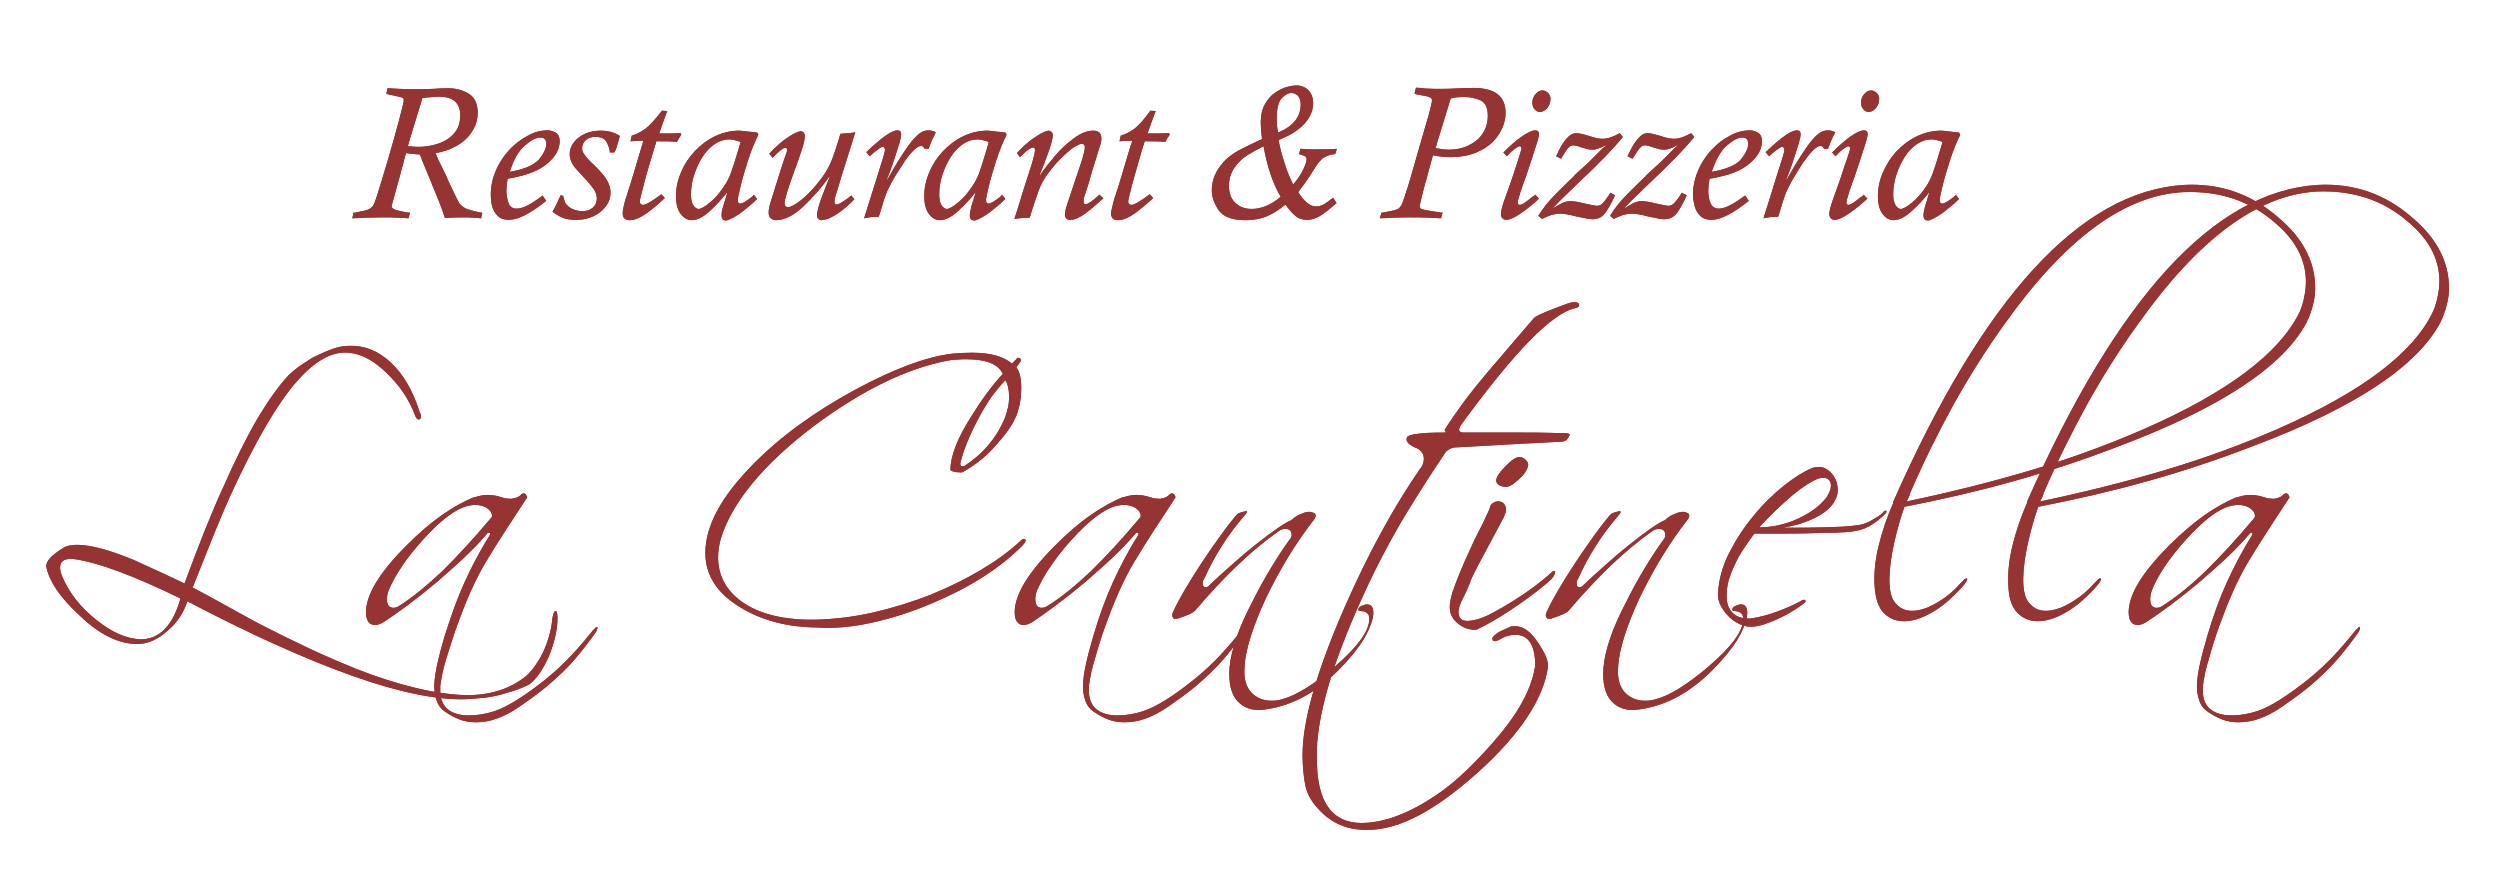
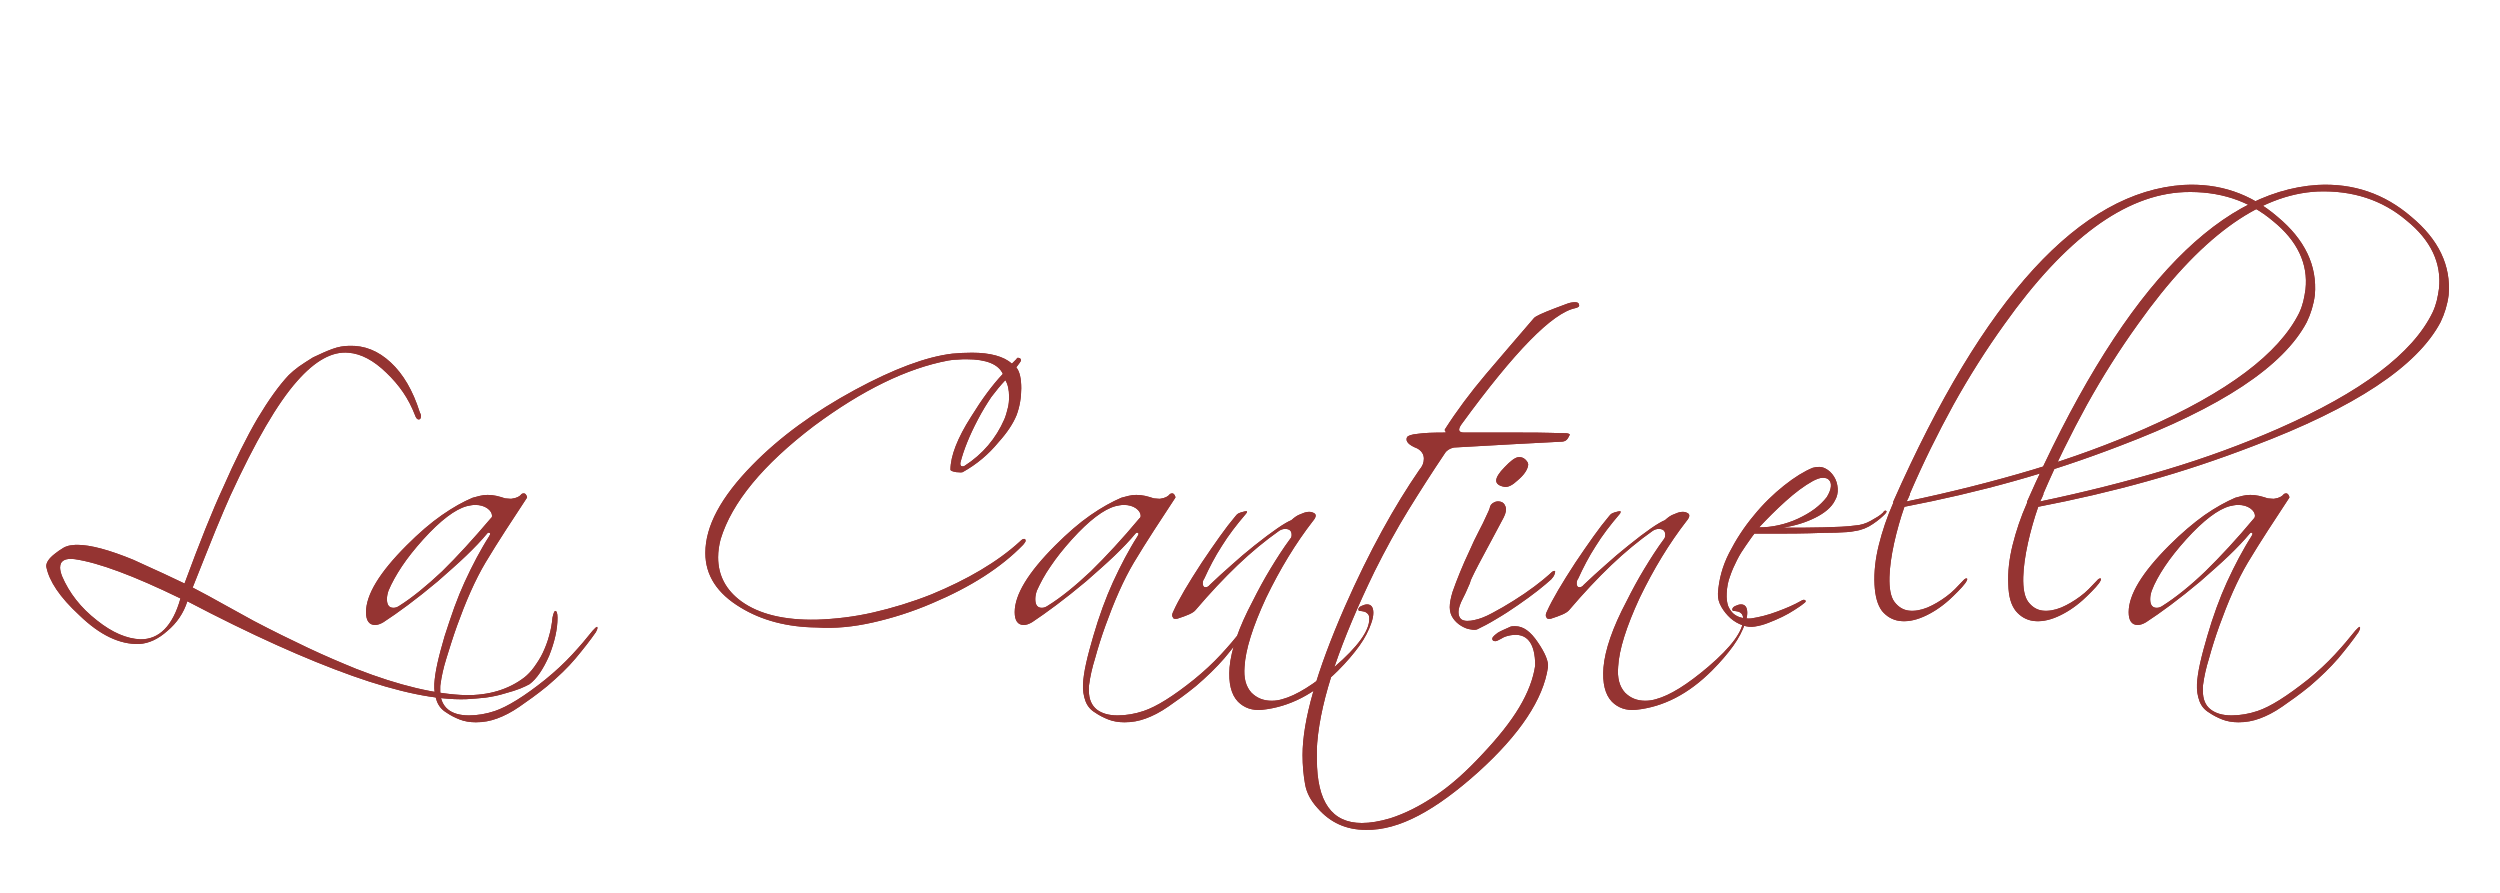
<svg xmlns="http://www.w3.org/2000/svg" version="1.1" id="Ebene_1" x="0px" y="0px" viewBox="0 0 796.9 286.3" style="enable-background:new 0 0 796.9 286.3;" xml:space="preserve" width="140" height="50">
  <style type="text/css">
	.st0{fill:#953432;}
</style>
  <g>
    <g>
      <path class="st0" d="M691.8,181.6c1.8-2.7,4.1-5.6,6.8-8.6c5.6-6.2,10.3-9.7,14-10.7c0.9-0.2,1.8-0.4,2.7-0.4    c1.6,0,2.9,0.4,3.9,1.1c1,0.7,1.5,1.6,1.5,2.4c0,0.3-0.1,0.6-0.3,0.8c-5.5,6.6-10.8,12.3-15.6,17c-4.8,4.6-9.5,8.4-13.8,11.1    c-0.6,0.4-1.2,0.6-1.8,0.6c-1.4,0-2.1-0.9-2.1-2.8c0-0.9,0.2-1.8,0.5-2.7C688.5,187,690,184.3,691.8,181.6 M703.2,186.4    c3.4-3,6.5-5.7,9.1-8.2c2.6-2.5,4.9-4.9,6.8-7.2c0.2-0.2,0.3-0.2,0.3-0.2c0.6,0,0.7,0.4,0.1,1.3c-1.3,2-2.6,4.3-3.9,6.7    c-1.3,2.4-2.6,5.1-3.9,7.9c-1.1,2.4-2.2,5.1-3.3,8.1s-2.1,6.1-3,9.2c-0.9,3.1-1.7,6-2.3,8.7c-0.6,2.7-0.9,4.9-1,6.6    c-0.1,2,0.2,3.9,0.8,5.5c0.6,1.6,1.6,2.8,3.1,3.7c1.3,0.9,2.7,1.6,4.2,2.2s3.3,0.9,5.2,0.9c1.3,0,2.4-0.1,3.5-0.3    c1.1-0.2,2.2-0.5,3.3-0.9c2.2-0.8,4.6-2,7.2-3.8s5.6-3.9,8.9-6.6c3.5-3,6.5-5.9,9.1-8.9c2.5-3,4.7-5.8,6.5-8.4    c0.3-0.6,0.5-1,0.5-1.3c0-0.2,0-0.3-0.1-0.4c-0.2,0-0.7,0.4-1.4,1.2c-1.9,2.4-4.1,5-6.6,7.7s-5.4,5.4-8.6,8    c-6.7,5.3-12,8.7-16.2,10.1c-2.7,0.9-5.5,1.4-8.3,1.4c-2.8,0-5-0.6-6.7-1.9s-2.5-3.3-2.5-5.9v-1.2c0-0.3,0-0.7,0.1-1.1    c0.3-2.3,0.9-5.1,1.9-8.3c0.9-3.3,2-6.8,3.3-10.4c1.3-3.6,2.7-7.2,4.3-10.8c1.6-3.6,3.2-6.7,4.8-9.4c2.1-3.5,4.3-7,6.5-10.4    c2.2-3.4,4.5-6.9,6.8-10.4c0.1-0.2,0-0.4-0.2-0.8c-0.2-0.4-0.5-0.6-0.8-0.6s-0.5,0.1-0.7,0.2c-0.6,0.8-1.6,1.3-3,1.5    c-0.2,0.1-0.9,0-2.2-0.1c-0.9-0.3-1.9-0.6-2.8-0.8c-0.9-0.2-1.9-0.3-2.8-0.3c-0.9,0-1.7,0.1-2.5,0.3c-0.8,0.2-1.6,0.4-2.3,0.6    c-3,1.3-6.3,3.1-9.9,5.6c-3.5,2.5-7.3,5.7-11.3,9.7c-8.7,8.7-13,15.8-13,21.4c0,2.7,1,4.1,2.9,4.1c0.8,0,1.7-0.3,2.7-0.9    C690.4,196.5,696.3,192.2,703.2,186.4 M728.1,137.5c-11.2,4.9-23.1,9.3-35.8,13.1s-26.2,7.2-40.5,10.2c0.2-0.4,0.4-0.8,0.6-1.2    c0.2-0.4,0.3-0.8,0.5-1.2h-0.1c4.3-10,9-19.5,14-28.6c5-9,10.5-17.7,16.4-25.9c19.5-27.5,38.7-41.6,57.6-42.5    c11.2-0.4,20.7,2.7,28.5,9.3c7.8,6.3,11.3,13.7,10.4,21.9c-0.2,1.3-0.4,2.6-0.7,3.8s-0.7,2.4-1.3,3.7    C771.3,113.4,754.7,125.8,728.1,137.5 M644,195.9c1.5,1.8,3.4,2.9,5.6,3.2c2.3,0.3,4.8-0.1,7.6-1.3s5.6-3,8.3-5.4    c0.9-0.8,1.8-1.7,2.8-2.7s1.8-1.9,2.4-2.7c0.6-0.9,0.8-1.4,0.5-1.5c-0.3-0.1-0.7,0.1-1.3,0.8c-0.9,0.9-1.7,1.8-2.5,2.6    c-0.8,0.8-1.7,1.6-2.8,2.4c-1.9,1.4-3.9,2.6-6,3.5c-2.2,0.9-4.2,1.2-6,1c-1.8-0.2-3.4-1.2-4.6-2.8c-1.2-1.6-1.7-4.3-1.6-8    c0.1-3.2,0.6-6.8,1.5-10.9c0.9-4,2-7.9,3.3-11.6c11.9-2.3,23.6-5,35-8.2c11.5-3.2,22.8-7,34-11.3c32.5-12.3,52.5-25.5,60-39.7    c1.3-2.7,2.2-5.6,2.6-8.7c0.8-9.4-3.2-17.8-12-25.1c-8.6-7.4-18.6-10.8-30-10.2c-33.2,2.1-64.2,36-93.2,101.6v0.4    c-2,4.5-3.5,9-4.6,13.4c-1.1,4.4-1.6,8.7-1.4,12.7C641.7,191.3,642.5,194,644,195.9 M685.3,137.5c-11.2,4.9-23.1,9.3-35.8,13.1    s-26.2,7.2-40.5,10.2c0.2-0.4,0.4-0.8,0.6-1.2c0.2-0.4,0.3-0.8,0.5-1.2H610c4.3-10,9-19.5,14-28.6c5-9,10.5-17.7,16.4-25.9    C659.8,76.6,679,62.4,698,61.6c11.2-0.4,20.7,2.7,28.5,9.3c7.8,6.3,11.3,13.7,10.4,21.9c-0.2,1.3-0.4,2.6-0.7,3.8    s-0.7,2.4-1.3,3.7C728.4,113.4,711.9,125.8,685.3,137.5 M601.1,195.9c1.5,1.8,3.4,2.9,5.6,3.2c2.3,0.3,4.8-0.1,7.6-1.3    s5.6-3,8.3-5.4c0.9-0.8,1.8-1.7,2.8-2.7s1.8-1.9,2.4-2.7c0.6-0.9,0.8-1.4,0.5-1.5c-0.3-0.1-0.7,0.1-1.3,0.8    c-0.9,0.9-1.7,1.8-2.5,2.6c-0.8,0.8-1.7,1.6-2.8,2.4c-1.9,1.4-3.9,2.6-6,3.5c-2.2,0.9-4.2,1.2-6,1c-1.8-0.2-3.4-1.2-4.6-2.8    c-1.2-1.6-1.7-4.3-1.6-8c0.1-3.2,0.6-6.8,1.5-10.9c0.9-4,2-7.9,3.3-11.6c11.9-2.3,23.6-5,35-8.2c11.5-3.2,22.8-7,34-11.3    c32.5-12.3,52.5-25.5,60-39.7c1.3-2.7,2.2-5.6,2.6-8.7c0.8-9.4-3.2-17.8-12-25.1c-8.6-7.4-18.6-10.8-30-10.2    c-33.2,2.1-64.2,36-93.2,101.6v0.4c-2,4.5-3.5,9-4.6,13.4c-1.1,4.4-1.6,8.7-1.4,12.7C598.9,191.3,599.7,194,601.1,195.9     M579.5,163.2c-1.6,1.2-3.4,2.2-5.3,3.1s-4,1.6-6.2,2.1c-2.2,0.5-4.3,0.7-6.3,0.7c2.7-2.9,5.5-5.7,8.5-8.4c3-2.7,5.9-4.9,8.8-6.5    c1.2-0.6,2.2-1,3.1-1c0.9,0,1.6,0.2,2,0.7c0.5,0.5,0.7,1.2,0.6,2.2c-0.1,0.9-0.5,2-1.3,3.3C582.4,160.7,581.1,162,579.5,163.2     M602.4,163.8c-0.3-0.2-0.6,0-1,0.6c-0.9,0.9-2.3,1.7-3.9,2.6s-3.3,1.4-5,1.5c-1.3,0.2-2.8,0.3-4.5,0.4c-1.8,0.1-3.7,0.1-5.7,0.2    c-2,0-4.2,0.1-6.5,0.1h-6.5c3.9-0.6,7.4-1.7,10.4-3.2c3-1.5,5.2-3.3,6.3-5.5c0.7-1.2,1-2.5,0.9-3.9c-0.1-1.4-0.5-2.7-1.2-3.8    c-0.7-1.1-1.6-2-2.8-2.6c-1.2-0.6-2.5-0.6-4-0.2c-2.7,1.1-5.8,3-9.2,5.7s-6.7,5.9-9.7,9.6c-3.1,3.7-5.7,7.7-7.9,12    c-2.2,4.3-3.3,8.6-3.6,12.9c-0.1,1.6,0.3,3,1.1,4.4c0.8,1.4,1.8,2.6,2.9,3.6s2.5,1.8,3.9,2.3s2.7,0.6,3.9,0.4    c1.4-0.2,2.9-0.6,4.4-1.2c1.5-0.6,3-1.2,4.4-1.9c1.4-0.7,2.7-1.4,3.9-2.2s2.2-1.4,3-2.1c0.6-0.4,0.8-0.7,0.5-1    c-0.3-0.3-0.8-0.2-1.4,0.2c-2.1,1.2-4.6,2.3-7.6,3.4c-2.9,1.1-5.7,1.8-8.3,2.2c-1,0.1-2,0-3-0.2c-1-0.2-1.8-0.6-2.6-1.2    c-0.7-0.6-1.3-1.4-1.8-2.5c-0.4-1.1-0.6-2.5-0.5-4.2c0.1-1.9,0.4-3.7,1.1-5.5c0.6-1.8,1.4-3.5,2.2-5.1s1.8-3.2,2.8-4.6    c1-1.4,1.9-2.8,2.8-3.9h8.2c3.1,0,6.3,0,9.4-0.1s6-0.2,8.6-0.2c2.6-0.1,4.6-0.2,5.9-0.5c2.2-0.3,4.2-1.1,5.9-2.3    c1.8-1.2,3-2.3,3.8-3.1C602.6,164.3,602.7,163.9,602.4,163.8 M500.8,195.6c4.6-5.4,9.1-10.2,13.5-14.4c4.4-4.2,8.9-7.9,13.3-11    c0.6-0.4,1.3-0.6,1.9-0.6c1.4,0,2.1,0.6,2.1,1.9c0,0.5-0.1,0.9-0.3,1.2c-2.3,3.1-4.4,6.4-6.4,9.7c-2,3.3-3.9,6.8-5.7,10.4    c-4.5,8.5-6.9,15.6-7.4,21.2c-0.4,5,0.5,8.7,2.7,11c2,2,4.6,2.9,7.7,2.6c8.8-0.9,16.9-5.1,24.4-12.6c2.7-2.7,5-5.4,6.8-7.9    s3-4.9,3.8-7.2c0.5-1.4,0.7-2.5,0.7-3.4c0-1.8-0.7-2.7-2-2.7c-0.5,0-1.2,0.2-1.8,0.5c-0.7,0.3-1,0.7-1,1.2c0,0.2,0.2,0.4,0.5,0.4    c0.4,0,0.8,0.1,1.3,0.2s0.9,0.4,1.2,0.7c0.3,0.4,0.5,0.9,0.5,1.7c0,3.8-3.7,8.9-11.2,15.3c-6.7,5.7-12.3,9.2-16.8,10.4    c-1,0.3-2.2,0.5-3.4,0.5c-2.7,0-4.8-0.9-6.5-2.6c-1.8-2-2.5-4.7-2.2-8.3c0.3-5.5,2.6-12.8,6.9-22.1c4.5-9.3,9.5-17.5,15-24.6    c1.2-1.4,1.2-2.3,0.1-2.7c-1-0.5-2.4-0.3-4.1,0.5c-0.9,0.3-1.8,0.9-2.9,1.9c-2,0.8-6,3.5-11.8,8.2c-2.5,2-5,4.1-7.3,6.2    c-2.4,2.1-4.7,4.2-6.9,6.3c-0.5,0.6-0.9,0.8-1.4,0.8c-0.6,0-0.9-0.4-0.9-1.3c0-0.6,0.2-1.1,0.5-1.5c1.6-3.5,3.4-7,5.6-10.4    c2.1-3.4,4.7-6.8,7.7-10.3c0.2-0.2,0.3-0.5,0.3-0.8c-0.1-0.1-0.3-0.1-0.8,0c-0.9,0.2-1.5,0.4-1.9,0.6c-0.4,0.2-0.8,0.6-1,0.9    c-1.6,1.9-3.3,4.1-5,6.5c-1.8,2.5-3.7,5.3-5.8,8.4c-4.3,6.6-7.4,11.8-9.1,15.6c-0.5,0.9-0.5,1.6-0.2,1.9c0.1,0.5,0.5,0.6,1.4,0.5    C498,197.4,500,196.6,500.8,195.6 M486.8,147.4c-0.7-0.7-1.5-0.9-2.4-0.8c-1.1,0.2-2.5,1.3-4.3,3.2c-1.8,1.8-2.7,3.3-2.7,4.3    c0,1,0.9,1.7,2.6,2c1.2,0.2,2.6-0.5,4.3-2.1c2-1.7,3-3.2,3.3-4.6C487.8,148.7,487.5,148.1,486.8,147.4 M496,184.4    c0.2-0.5,0.3-0.8,0.3-1.1c0-0.2-0.2-0.3-0.5-0.2s-0.8,0.5-1.5,1.2c-1.1,1-2.7,2.3-4.7,3.8c-2,1.5-4.2,3-6.6,4.5s-4.6,2.8-6.9,4    c-2.2,1.2-4.1,1.9-5.6,2.2c-0.8,0.2-1.6,0.3-2.4,0.3s-1.5-0.2-2-0.6c-0.5-0.5-0.8-1.2-0.8-2.3c0-1.1,0.5-2.6,1.5-4.5    s1.5-3.3,1.8-3.9c0.3-0.6,0.5-1.1,0.5-1.3s0.2-0.5,0.3-0.8c0.1-0.3,0.5-1,1.1-2.3c0.6-1.3,1.7-3.2,3.1-5.9    c1.5-2.7,3.5-6.6,6.2-11.6c0.7-1.4,0.9-2.5,0.6-3.4s-0.8-1.4-1.5-1.6c-0.7-0.2-1.5-0.2-2.2,0.2c-0.8,0.4-1.3,1-1.4,1.9    c-0.1,0.3-0.4,1.1-1.1,2.5c-0.6,1.4-1.4,3-2.4,4.9s-2,4-3,6.3c-1.1,2.3-2.1,4.6-3,6.8s-1.7,4.3-2.4,6.3c-0.6,2-0.9,3.6-0.9,4.9    c0,1.4,0.4,2.6,1.1,3.6s1.6,1.8,2.6,2.4c1,0.6,2,1,2.9,1.1c1,0.2,1.7,0.2,2.2,0c1.7-0.8,3.8-1.9,6.1-3.3c2.4-1.4,4.7-2.9,7-4.5    c2.3-1.6,4.4-3.1,6.3-4.6c1.9-1.5,3.3-2.7,4.3-3.6C495.4,185.3,495.8,184.9,496,184.4 M452.5,261.5c5.9-3.1,12.3-7.8,19.1-13.9    c13.4-12.1,20.9-23.4,22.4-33.7c0.2-1.8-0.9-4.5-3.3-8c-2.3-3.4-4.6-5.1-7.2-5.1c-0.6,0-1.1,0-1.4,0.1c-2,0.9-3.4,1.5-4.2,2    c-0.7,0.5-1.3,1-1.7,1.6c-0.2,0.7,0.2,1.1,0.9,1.1c0.4,0,1-0.3,1.9-0.8c0.9-0.6,1.9-0.9,3-1.1c5.2-0.9,7.9,2.4,7.9,9.7    c-0.6,4.2-2.3,8.7-5.1,13.4c-2.8,4.7-6.8,9.7-11.9,15.1c-5,5.4-9.9,9.8-14.8,13.1s-9.7,5.8-14.7,7.4c-3.4,1-6.4,1.5-9.1,1.5    c-9.6,0-14.4-6.8-14.4-20.4V241c0-0.9,0-1.8,0.1-2.8c0.6-7.3,2.5-15.5,5.6-24.6s7.4-19.3,12.8-30.4c3.5-7,7.1-13.6,10.8-19.6    c3.7-6,7.6-12.1,11.7-18.2c0.6-1,1.6-1.6,2.9-1.9c7.4-0.4,13.9-0.8,19.6-1.1s10.9-0.6,15.3-0.8c0.7-0.1,1.3-0.4,1.7-1.1    c0.4-0.7,0.6-1.1,0.6-1.2c-0.2-0.2-0.7-0.4-1.4-0.4c-0.6,0-2.2,0-4.8-0.1s-6.1-0.1-10.7-0.1h-17c-1.8,0-2.1-0.9-0.8-2.7    c17-23.3,29.1-35.7,36.5-37.2c0.8-0.2,1.2-0.5,1.2-0.8c0-0.7-0.4-1.1-1.3-1.1c-0.9,0-1.8,0.2-2.6,0.5s-2.2,0.8-4,1.5    c-3.9,1.5-6.1,2.5-6.6,3.1c-5.4,6.3-10.6,12.3-15.5,18.1c-4.9,5.8-9.3,11.7-13,17.5c-0.2,0.2-0.1,0.5,0.1,0.7    c0.2,0.2,0.2,0.4-0.1,0.4c-3.8,0-6.7,0.1-8.7,0.4c-2.1,0.2-3.2,0.6-3.5,1.1c-0.6,1.3,0.5,2.5,3.3,3.6c1.4,0.8,2.1,1.9,2.1,3.3    c0,1.3-0.5,2.5-1.4,3.5c-4,5.8-8,12.3-12,19.6c-4,7.3-8,15.4-12,24.5c-9,20.6-13.5,36.4-13.5,47.4c0,3.4,0.3,6.5,0.8,9.3    c0.5,2.9,1.9,5.4,4,7.7c4.1,4.7,9.2,7,15.5,7C441,266.2,446.6,264.6,452.5,261.5 M381,195.6c4.6-5.4,9.1-10.2,13.5-14.4    c4.4-4.2,8.9-7.9,13.3-11c0.6-0.4,1.3-0.6,1.9-0.6c1.4,0,2.1,0.6,2.1,1.9c0,0.5-0.1,0.9-0.4,1.2c-2.3,3.1-4.4,6.4-6.4,9.7    c-2,3.3-3.9,6.8-5.7,10.4c-4.5,8.5-6.9,15.6-7.4,21.2c-0.4,5,0.5,8.7,2.7,11c2,2,4.6,2.9,7.7,2.6c8.8-0.9,16.9-5.1,24.4-12.6    c2.7-2.7,5-5.4,6.8-7.9s3-4.9,3.8-7.2c0.5-1.4,0.7-2.5,0.7-3.4c0-1.8-0.7-2.7-2-2.7c-0.5,0-1.2,0.2-1.8,0.5c-0.7,0.3-1,0.7-1,1.2    c0,0.2,0.2,0.4,0.5,0.4c0.4,0,0.8,0.1,1.3,0.2s0.9,0.4,1.2,0.7c0.4,0.4,0.5,0.9,0.5,1.7c0,3.8-3.7,8.9-11.1,15.3    c-6.7,5.7-12.3,9.2-16.8,10.4c-1,0.3-2.1,0.5-3.4,0.5c-2.7,0-4.8-0.9-6.5-2.6c-1.8-2-2.5-4.7-2.2-8.3c0.3-5.5,2.6-12.8,6.9-22.1    c4.5-9.3,9.5-17.5,15-24.6c1.2-1.4,1.2-2.3,0.1-2.7c-1-0.5-2.4-0.3-4.1,0.5c-0.9,0.3-1.8,0.9-2.9,1.9c-2,0.8-6,3.5-11.9,8.2    c-2.5,2-5,4.1-7.3,6.2c-2.4,2.1-4.7,4.2-6.9,6.3c-0.5,0.6-0.9,0.8-1.4,0.8c-0.6,0-0.9-0.4-0.9-1.3c0-0.6,0.2-1.1,0.5-1.5    c1.6-3.5,3.4-7,5.6-10.4c2.1-3.4,4.7-6.8,7.7-10.3c0.2-0.2,0.4-0.5,0.4-0.8c-0.1-0.1-0.4-0.1-0.8,0c-0.9,0.2-1.5,0.4-1.9,0.6    c-0.4,0.2-0.8,0.6-1,0.9c-1.6,1.9-3.3,4.1-5,6.5c-1.8,2.5-3.7,5.3-5.8,8.4c-4.3,6.6-7.4,11.8-9.1,15.6c-0.5,0.9-0.5,1.6-0.2,1.9    c0.1,0.5,0.5,0.6,1.4,0.5C378.2,197.4,380.2,196.6,381,195.6 M334.5,181.6c1.8-2.7,4.1-5.6,6.8-8.6c5.6-6.2,10.3-9.7,14-10.7    c0.9-0.2,1.8-0.4,2.7-0.4c1.6,0,2.9,0.4,3.9,1.1c1,0.7,1.5,1.6,1.5,2.4c0,0.3-0.1,0.6-0.4,0.8c-5.5,6.6-10.8,12.3-15.6,17    c-4.9,4.6-9.5,8.4-13.9,11.1c-0.6,0.4-1.2,0.6-1.8,0.6c-1.4,0-2.1-0.9-2.1-2.8c0-0.9,0.2-1.8,0.5-2.7    C331.2,187,332.6,184.3,334.5,181.6 M345.9,186.4c3.4-3,6.5-5.7,9.1-8.2s4.9-4.9,6.8-7.2c0.2-0.2,0.3-0.2,0.4-0.2    c0.6,0,0.7,0.4,0.1,1.3c-1.3,2-2.6,4.3-3.9,6.7c-1.3,2.4-2.6,5.1-3.9,7.9c-1.1,2.4-2.2,5.1-3.3,8.1s-2.1,6.1-3,9.2    c-0.9,3.1-1.7,6-2.3,8.7s-0.9,4.9-1,6.6c-0.1,2,0.2,3.9,0.8,5.5c0.6,1.6,1.6,2.8,3.1,3.7c1.3,0.9,2.7,1.6,4.2,2.2s3.3,0.9,5.2,0.9    c1.3,0,2.4-0.1,3.5-0.3c1.1-0.2,2.2-0.5,3.3-0.9c2.2-0.8,4.6-2,7.2-3.8s5.6-3.9,8.9-6.6c3.5-3,6.5-5.9,9.1-8.9    c2.5-3,4.7-5.8,6.5-8.4c0.3-0.6,0.5-1,0.5-1.3c0-0.2,0-0.3-0.1-0.4c-0.2,0-0.7,0.4-1.4,1.2c-1.9,2.4-4.1,5-6.6,7.7s-5.4,5.4-8.6,8    c-6.6,5.3-12,8.7-16.2,10.1c-2.7,0.9-5.5,1.4-8.3,1.4c-2.8,0-5-0.6-6.7-1.9c-1.6-1.3-2.5-3.3-2.5-5.9v-1.2c0-0.3,0-0.7,0.1-1.1    c0.3-2.3,0.9-5.1,1.9-8.3c0.9-3.3,2-6.8,3.3-10.4c1.3-3.6,2.7-7.2,4.3-10.8s3.2-6.7,4.8-9.4c2.1-3.5,4.3-7,6.5-10.4    c2.2-3.4,4.5-6.9,6.8-10.4c0.1-0.2,0-0.4-0.2-0.8c-0.2-0.4-0.5-0.6-0.8-0.6s-0.5,0.1-0.7,0.2c-0.6,0.8-1.6,1.3-3,1.5    c-0.2,0.1-0.9,0-2.2-0.1c-0.9-0.3-1.9-0.6-2.8-0.8c-0.9-0.2-1.9-0.3-2.8-0.3c-0.9,0-1.7,0.1-2.5,0.3c-0.8,0.2-1.6,0.4-2.3,0.6    c-3,1.3-6.3,3.1-9.9,5.6s-7.3,5.7-11.3,9.7c-8.7,8.7-13,15.8-13,21.4c0,2.7,1,4.1,2.9,4.1c0.8,0,1.7-0.3,2.7-0.9    C333.1,196.5,339,192.2,345.9,186.4 M311.2,134.5c1.4-2.7,2.9-5.1,4.3-7.2c1.5-2,3-3.8,4.5-5.4c0.8,1.3,1.2,3.1,1.2,5.3    c0,1.2-0.1,2.5-0.4,3.6c-0.3,1.2-0.6,2.4-1.1,3.6c-2.7,6.2-6.9,11.2-12.8,15c-0.4,0.2-0.7,0.2-1.1,0c-0.2-0.2-0.3-0.5-0.2-1.1    C306.6,144.4,308.4,139.8,311.2,134.5 M277.5,199.6c6.2-1.4,12.6-3.4,19.1-6.2c12.3-5.2,22-11.4,29.1-18.7c0.5-0.6,0.8-1,0.8-1.3    c0-0.4-0.2-0.6-0.5-0.6c-0.4,0-0.8,0.3-1.3,0.8c-3.7,3.4-7.9,6.4-12.6,9.2c-4.7,2.8-10,5.4-15.8,7.8c-6.3,2.5-12.6,4.4-18.7,5.8    s-12.2,2.1-18.1,2.3c-10.3,0.2-18.4-1.7-24.2-5.9c-4.9-3.6-7.4-8.3-7.4-14.1c0-1.9,0.3-3.9,0.8-5.8c3.6-11.8,13.6-23.9,29.9-36.3    c15.5-11.5,29.8-18.5,43.1-21c1.1-0.2,2.1-0.3,3.1-0.3c1-0.1,1.9-0.1,2.8-0.1c6.3,0,10.2,1.6,11.6,4.7c-3.4,3.6-6.7,8.1-10.1,13.6    c-4.5,7-6.7,12.8-6.7,17.1c0,0.3,0.6,0.6,1.9,0.8c1.1,0.1,1.8,0.1,2,0c4.5-2.5,8.3-5.7,11.5-9.6c2.8-3.1,4.7-6,5.8-8.7    c1-2.7,1.5-5.6,1.5-8.6c0-3.1-0.5-5.4-1.6-6.7c1-1.3,1.5-2,1.5-2.2c0-0.5-0.2-0.7-0.6-0.8c-0.5-0.2-0.7,0-0.8,0.3l-1.5,1.5    c-2.6-2.3-6.9-3.5-12.8-3.5c-2.1,0-4.2,0.1-6.3,0.3c-8.4,1-18.8,4.9-31.2,11.6c-13.1,7.1-24.1,15.1-32.9,24.1    c-10.1,10.3-15.1,19.6-15.1,28.2c0,7.2,3.8,13,11.3,17.5c6.7,4.1,14.9,6.3,24.4,6.4C265.3,201.6,271.3,201,277.5,199.6     M126.5,181.6c1.8-2.7,4.1-5.6,6.8-8.6c5.6-6.2,10.3-9.7,14-10.7c0.9-0.2,1.8-0.4,2.7-0.4c1.6,0,2.9,0.4,3.9,1.1    c1,0.7,1.5,1.6,1.5,2.4c0,0.3-0.1,0.6-0.4,0.8c-5.6,6.6-10.8,12.3-15.6,17c-4.9,4.6-9.5,8.4-13.8,11.1c-0.6,0.4-1.2,0.6-1.8,0.6    c-1.4,0-2.1-0.9-2.1-2.8c0-0.9,0.2-1.8,0.5-2.7C123.2,187,124.7,184.3,126.5,181.6 M138,186.4c3.4-3,6.5-5.7,9.1-8.2    s4.9-4.9,6.8-7.2c0.2-0.2,0.3-0.2,0.4-0.2c0.6,0,0.7,0.4,0.1,1.3c-1.3,2-2.6,4.3-3.9,6.7c-1.3,2.4-2.6,5.1-3.9,7.9    c-1.1,2.4-2.2,5.1-3.3,8.1c-1.1,3.1-2.1,6.1-3.1,9.2c-0.9,3.1-1.7,6-2.3,8.7s-0.9,4.9-1,6.6c-0.1,2,0.2,3.9,0.8,5.5    c0.6,1.6,1.6,2.8,3.1,3.7c1.3,0.9,2.7,1.6,4.2,2.2s3.3,0.9,5.2,0.9c1.3,0,2.4-0.1,3.5-0.3c1.1-0.2,2.2-0.5,3.3-0.9    c2.2-0.8,4.6-2,7.2-3.8s5.6-3.9,8.9-6.6c3.5-3,6.6-5.9,9.1-8.9s4.7-5.8,6.5-8.4c0.3-0.6,0.5-1,0.5-1.3c0-0.2,0-0.3-0.1-0.4    c-0.2,0-0.7,0.4-1.4,1.2c-1.9,2.4-4.1,5-6.6,7.7c-2.5,2.7-5.4,5.4-8.6,8c-6.6,5.3-12.1,8.7-16.2,10.1c-2.7,0.9-5.5,1.4-8.3,1.4    s-5.1-0.6-6.7-1.9c-1.6-1.3-2.5-3.3-2.5-5.9v-1.2c0-0.3,0-0.7,0.1-1.1c0.3-2.3,0.9-5.1,1.9-8.3s2.1-6.8,3.4-10.4    c1.3-3.6,2.7-7.2,4.3-10.8s3.2-6.7,4.8-9.4c2.1-3.5,4.3-7,6.5-10.4c2.2-3.4,4.5-6.9,6.8-10.4c0.1-0.2,0-0.4-0.2-0.8    c-0.2-0.4-0.5-0.6-0.8-0.6c-0.3,0-0.6,0.1-0.7,0.2c-0.6,0.8-1.6,1.3-3.1,1.5c-0.2,0.1-0.9,0-2.2-0.1c-0.9-0.3-1.9-0.6-2.8-0.8    c-0.9-0.2-1.9-0.3-2.8-0.3c-0.9,0-1.7,0.1-2.5,0.3c-0.8,0.2-1.6,0.4-2.3,0.6c-3.1,1.3-6.3,3.1-9.9,5.6s-7.3,5.7-11.3,9.7    c-8.7,8.7-13,15.8-13,21.4c0,2.7,1,4.1,2.9,4.1c0.8,0,1.7-0.3,2.7-0.9C125.2,196.5,131.1,192.2,138,186.4 M28.8,199    c-5.3-4.1-9-8.9-11.3-14.3c-0.4-1.1-0.6-2-0.6-2.7c0-2.2,1.6-3.1,4.7-2.7c7.6,1.1,18.9,5.3,33.9,12.6c-2.5,8.9-6.9,13.2-12.9,13.1    C38.3,204.8,33.7,202.9,28.8,199 M23.1,197.3c6.5,6.3,12.9,9.4,19.2,9.2c3.1-0.2,6.1-1.6,9-4.2c3-2.5,5.2-5.7,6.4-9.5    c20.4,10.7,38,18.6,52.9,23.9c14.9,5.3,27.1,7.8,36.5,7.5c2.1-0.1,4.1-0.3,6.2-0.5c2.1-0.3,4.2-0.7,6.4-1.4c1.9-0.5,3.4-1,4.7-1.5    s2.2-1,3-1.4c2.3-1.7,4.4-4.8,6.3-9.1c1.8-4.5,2.7-8.6,2.7-12.2c0-1.5-0.3-2.2-0.7-2.2c-0.3,0-0.6,0.7-0.9,2.1    c-0.2,2-0.5,3.9-1.1,5.9c-0.5,1.9-1.2,3.7-2,5.4c-0.8,1.7-1.8,3.2-2.8,4.6c-1,1.4-2.1,2.5-3.1,3.3c-5.1,3.9-11.4,5.8-18.9,5.7    c-9.5-0.3-21.2-3-35-8.4c-4.9-2-10.1-4.2-15.6-6.8s-11.2-5.4-17.3-8.6c-3.3-1.8-6.6-3.6-9.8-5.4s-6.5-3.6-9.8-5.3    c3-7.5,5.4-13.6,7.4-18.5c2-4.9,3.6-8.5,4.7-11c8-17.4,15.1-29.6,21.4-36.7c5.8-6.6,11.3-9.6,16.5-9.1c4,0.3,8.1,2.5,12.1,6.4    c2.1,2,3.9,4.1,5.4,6.3s2.8,4.7,3.8,7.3c0.3,0.9,0.7,1.4,1.2,1.4s0.7-0.4,0.7-1.1c0-0.2,0-0.4-0.1-0.6s-0.2-0.4-0.3-0.7    c-2.2-6.9-5.3-12.2-9.3-15.9c-4-3.7-8.4-5.5-13.4-5.3c-1.6,0-3.4,0.3-5.3,1c-1.9,0.7-3.9,1.6-6.2,2.7c-1.8,1.1-3.3,2.1-4.6,3    c-1.2,0.9-2.3,1.8-3.2,2.7c-3.1,3.3-6.4,7.9-10,13.9c-3.5,6-7.2,13.4-11.1,22.3c-3.3,7.1-7.4,17.3-12.3,30.6    c-5-2.4-8.9-4.2-11.6-5.4s-4.3-2-4.8-2.2c-7.8-3.2-13.8-4.8-18-4.8c-0.4,0-0.9,0-1.4,0.1c-0.5,0-0.9,0.1-1.4,0.2    c-0.7,0.2-1.3,0.4-2,0.9c-0.7,0.4-1.4,0.9-2.3,1.6c-2.1,1.6-3,3.1-2.8,4.3C13.4,186.3,16.7,191.4,23.1,197.3" />
-       <path class="st0" d="M620.3,46.3c-0.2,0.5-0.3,0.9-0.3,1c-1.1,3.8-2,6.5-2.6,8.2c-0.6,1.6-1.3,3.1-2.2,4.4    c-1.4,2.1-2.9,3.8-4.5,5.1s-2.8,2-3.6,2c-0.5,0-1.1-0.4-1.6-1.1c-0.5-0.8-0.8-1.9-0.8-3.5c0-2.1,0.3-4.2,1-6.3s1.6-4.1,2.7-5.8    c1.1-1.7,2.4-3.1,3.9-4.1s3-1.5,4.7-1.5c0.9,0,2.1,0.3,3.6,0.8C620.6,45.4,620.5,45.7,620.3,46.3 M624.3,63    c-2,1.6-3.3,2.3-3.9,2.3c-0.5,0-0.8-0.4-0.8-1.2c0-0.5,0.3-1.9,0.9-4.4s1.4-5.2,2.4-8.3s2.1-5.8,3.3-8.2l-0.4-0.7    c-0.2,0-1.2-0.1-2.8-0.3s-2.6-0.3-2.9-0.3c-2.7,0-5.3,0.6-7.8,1.8c-2.5,1.2-4.6,2.8-6.5,4.8c-1.9,2-3.3,4.3-4.4,6.8    c-1.1,2.5-1.6,5-1.6,7.6c0,2.5,0.5,4.4,1.5,5.7c1,1.3,2.1,2,3.5,2c1.7,0,3.6-0.9,5.7-2.8c2.1-1.9,4-3.9,5.6-6l0.1,0.1    c-0.2,0.7-0.4,1.3-0.6,2.1c-0.1,0.2-0.3,0.9-0.7,2.2c-0.3,1.3-0.5,2.2-0.5,2.8c0,1.2,0.5,1.7,1.4,1.7c0.5,0,1.2-0.3,2.3-0.9    c1.1-0.6,2.4-1.4,3.8-2.6c1.4-1.1,2.7-2.2,3.9-3.4l-1-1.3C624.9,62.4,624.6,62.6,624.3,63 M596,29.6c-0.5,0.4-0.9,0.9-1.2,1.5    c-0.3,0.6-0.4,1.2-0.4,1.9c0,0.8,0.2,1.4,0.7,2s1.1,0.9,1.7,0.9c0.9,0,1.7-0.5,2.4-1.3c0.7-0.9,1-1.9,1-2.9c0-0.8-0.3-1.4-0.8-1.9    s-1.1-0.8-1.8-0.8C597.1,29,596.5,29.2,596,29.6 M594.9,62.8c-0.2,0.2-0.3,0.3-0.5,0.3c-2,1.7-3.3,2.6-4.1,2.6    c-0.4,0-0.6-0.3-0.6-0.8c0-0.4,0.3-1.5,0.9-3.4c0.6-1.9,1.2-3.5,1.7-4.8c0.4-1.2,1-2.9,1.7-5.1c0.7-2.2,1.3-4.1,1.8-5.6    c0.5-1.5,0.7-2.5,0.7-3c0-0.8-0.4-1.2-1.2-1.2c-0.9,0-2.3,0.6-4.2,1.9c-1.8,1.3-3.8,3-6,5.2l1.1,1.2l0.8-0.8    c0.5-0.6,1.1-1.1,1.8-1.6c0.7-0.5,1.2-0.8,1.5-0.8c0.4,0,0.6,0.3,0.6,0.8c0,0.1-0.5,1.9-1.7,5.2c-1.1,3.3-1.7,5.3-1.9,5.7    l-2.2,6.2c-0.6,1.8-0.9,3.1-0.9,3.9c0,0.5,0.2,0.9,0.5,1.3c0.3,0.3,0.7,0.5,1.2,0.5c1.1,0,2.7-0.7,4.7-2.1c2-1.4,3.9-2.9,5.8-4.7    l-1.2-1.3C595.2,62.6,595.1,62.7,594.9,62.8 M565.7,49.4c0.2-0.2,0.8-0.7,1.6-1.3s1.4-1,1.7-1c0.5,0,0.8,0.3,0.8,1    c0,0.4-0.4,2-1.3,4.7s-1.9,6-3.1,9.9c-1.2,3.8-2,6.3-2.3,7.3c1.1-0.2,1.9-0.3,2.3-0.4c0.5,0,1.3-0.1,2.4-0.1    c0.2-0.5,0.5-1.4,0.8-2.5c0.8-2.8,1.5-4.8,2.1-6.1s1.5-3,2.8-5.1c1-1.6,1.8-3,2.7-4.2s1.7-2.3,2.7-3.3c1-1,1.8-1.5,2.5-1.5    c0.5,0,0.8,0.3,1.1,0.9h1.3c0.5-1.4,0.9-2.4,1.1-2.8s0.6-1.3,1.2-2.5c-0.9-0.4-1.6-0.6-2.2-0.6c-0.9,0-1.7,0.2-2.4,0.6    s-1.7,1.2-2.6,2.3c-1,1.1-2.2,2.8-3.7,5.1c-1.5,2.3-3,4.9-4.7,7.9l-0.1-0.1c0.3-0.7,0.6-1.6,1-2.6s0.9-2.5,1.5-4.3    c0.6-1.8,1.1-3.4,1.5-4.7c0.4-1.4,0.6-2.3,0.6-3c0-0.8-0.4-1.2-1.2-1.2c-1.8,0-5.1,2.3-10,7l1.1,1.3L565.7,49.4z M551.3,46.7    c2-1.7,3.6-2.6,5-2.6c1.3,0,1.9,0.7,1.9,2c0,1.5-0.8,3.1-2.3,5c-1.5,1.8-4.7,3.2-9.4,4C547.8,51.2,549.4,48.4,551.3,46.7     M548.8,66.9c-1.3,0-2.2-0.6-2.7-1.8c-0.5-1.2-0.7-2.5-0.7-3.9c0-0.7,0.1-1.5,0.2-2.4c0.1-1,0.2-1.5,0.2-1.5    c1.6-0.2,3.1-0.6,4.8-1s3.2-1,4.7-1.7c1.9-0.9,3.6-2.2,5.1-3.9s2.2-3.6,2.2-5.5c0-1.2-0.4-2.1-1.2-2.6c-0.8-0.5-1.7-0.8-2.6-0.8    c-2.1,0-4.3,0.5-6.4,1.7c-2.2,1.1-4.1,2.6-6,4.6c-1.8,2-3.3,4.2-4.3,6.7c-1.1,2.5-1.6,5.1-1.6,7.7c0,1.1,0.2,2.3,0.5,3.5    c0.3,1.2,0.9,2.3,1.8,3.2c0.9,0.9,2.1,1.3,3.6,1.3c3,0,7-2.1,12-6.1l-1.2-1.7C553.5,65.5,550.7,66.9,548.8,66.9 M521.7,50    c0.8-1.3,1.4-2.2,1.9-2.7c0.5-0.5,1-0.7,1.6-0.7c0.4,0,0.7,0.1,1,0.2c0.2,0,0.6,0.1,1.1,0.3c0.5,0.2,0.8,0.3,1.1,0.3    c0.9,0.4,1.9,0.6,3,0.6c0.9,0,2.3-0.5,4.1-1.4l0.1,0.1l-1,0.8l-4.2,4.2c-0.3,0.3-0.8,0.8-1.5,1.4s-1.4,1.3-2.2,2    c-0.8,0.7-1.3,1.2-1.5,1.5c-2.1,2-3.9,3.8-5.5,5.4c-1.6,1.6-2.7,2.9-3.5,3.9c-0.8,1-1.5,2.1-2.3,3.3l1.2,1c2.1-1.1,4-1.7,5.7-1.7    c0.9,0,1.8,0.1,2.7,0.3s1.6,0.3,2.1,0.5c2.9,0.6,4.8,1,5.6,1c1.7,0,3-0.6,3.9-1.7s2.1-3.1,3.4-6l-1.6-0.8    c-0.8,1.4-1.6,2.4-2.2,3.1s-1.3,1.1-2,1.1c-0.6,0-2.1-0.3-4.7-0.9c-0.5-0.1-1.2-0.3-1.9-0.4s-1.4-0.2-2-0.2    c-0.9,0-1.8,0.2-2.6,0.6c-0.8,0.4-1.7,0.9-2.8,1.6l-0.1-0.1c1.3-1.4,2.2-2.3,2.7-2.8s2.5-2.4,5.8-5.6c6.4-6,11-10.8,13.8-14.3    l-1-1.2c-2.1,1.2-3.9,1.8-5.5,1.8c-1.2,0-2.6-0.3-4.3-0.9c-2-0.6-3.4-0.9-4.1-0.9c-0.9,0-1.7,0.3-2.4,1s-1.4,1.5-2,2.4    c-0.6,1-1.3,2.3-2.1,4l1.6,0.8L521.7,50z M498.7,50c0.8-1.3,1.4-2.2,1.9-2.7c0.5-0.5,1-0.7,1.6-0.7c0.4,0,0.7,0.1,1,0.2    c0.2,0,0.6,0.1,1.1,0.3s0.8,0.3,1.1,0.3c0.9,0.4,1.9,0.6,3,0.6c0.9,0,2.3-0.5,4.1-1.4l0.1,0.1l-1,0.8l-4.2,4.2    c-0.3,0.3-0.8,0.8-1.5,1.4s-1.4,1.3-2.2,2c-0.8,0.7-1.3,1.2-1.5,1.5c-2.1,2-3.9,3.8-5.5,5.4c-1.6,1.6-2.7,2.9-3.5,3.9    s-1.5,2.1-2.3,3.3l1.2,1c2.1-1.1,4-1.7,5.7-1.7c0.9,0,1.8,0.1,2.7,0.3c0.9,0.2,1.6,0.3,2.1,0.5c2.9,0.6,4.8,1,5.6,1    c1.7,0,3-0.6,3.9-1.7s2.1-3.1,3.4-6l-1.5-0.8c-0.8,1.4-1.6,2.4-2.2,3.1s-1.3,1.1-2,1.1c-0.6,0-2.1-0.3-4.7-0.9    c-0.5-0.1-1.2-0.3-1.9-0.4s-1.4-0.2-2-0.2c-0.9,0-1.8,0.2-2.6,0.6c-0.8,0.4-1.7,0.9-2.8,1.6l-0.1-0.1c1.3-1.4,2.2-2.3,2.7-2.8    s2.5-2.4,5.8-5.6c6.4-6,11-10.8,13.8-14.3l-1-1.2c-2.1,1.2-3.9,1.8-5.5,1.8c-1.2,0-2.6-0.3-4.3-0.9c-2-0.6-3.4-0.9-4.1-0.9    c-0.9,0-1.6,0.3-2.4,1s-1.4,1.5-2,2.4s-1.3,2.3-2.1,4l1.6,0.8L498.7,50z M490.6,29.6c-0.5,0.4-0.9,0.9-1.2,1.5    c-0.3,0.6-0.4,1.2-0.4,1.9c0,0.8,0.2,1.4,0.7,2s1.1,0.9,1.7,0.9c0.9,0,1.7-0.5,2.4-1.3c0.7-0.9,1-1.9,1-2.9c0-0.8-0.3-1.4-0.8-1.9    s-1.1-0.8-1.8-0.8C491.7,29,491.1,29.2,490.6,29.6 M489.5,62.8c-0.2,0.2-0.4,0.3-0.5,0.3c-2,1.7-3.3,2.6-4.1,2.6    c-0.4,0-0.6-0.3-0.6-0.8c0-0.4,0.3-1.5,0.9-3.4c0.6-1.9,1.2-3.5,1.7-4.8c0.4-1.2,1-2.9,1.7-5.1c0.7-2.2,1.3-4.1,1.8-5.6    c0.5-1.5,0.7-2.5,0.7-3c0-0.8-0.4-1.2-1.2-1.2c-0.9,0-2.3,0.6-4.2,1.9s-3.8,3-6,5.2l1.1,1.2l0.8-0.8c0.5-0.6,1.1-1.1,1.8-1.6    c0.7-0.5,1.2-0.8,1.5-0.8c0.4,0,0.6,0.3,0.6,0.8c0,0.1-0.5,1.9-1.6,5.2c-1.1,3.3-1.7,5.3-1.9,5.7l-2.2,6.2    c-0.6,1.8-0.9,3.1-0.9,3.9c0,0.5,0.2,0.9,0.5,1.3c0.3,0.3,0.7,0.5,1.2,0.5c1.1,0,2.6-0.7,4.7-2.1c2-1.4,3.9-2.9,5.8-4.7l-1.2-1.3    C489.8,62.6,489.7,62.7,489.5,62.8 M458.3,46.4c0.1-0.2,0.1-0.5,0.2-0.8c2.1-6.9,3.4-11,3.8-12.4c0.3-1,0.5-1.6,0.5-1.6    c1.4-0.4,2.8-0.5,4.3-0.5c2,0,3.8,0.4,5.3,1.1c1.5,0.7,2.3,2.4,2.3,4.9c0,2.2-0.6,4.2-1.7,5.8c-1.1,1.7-2.7,2.9-4.6,3.8    s-4,1.3-6.2,1.3c-1.1,0-2.5-0.2-4.3-0.5C458.1,47,458.2,46.7,458.3,46.4 M452.1,30.3c2.2,0.4,3.5,0.6,4,0.9c0.5,0.2,0.7,0.5,0.7,1    c0,0.3-0.1,1-0.4,2.1s-0.5,2.1-0.8,3.1s-0.6,2.1-1,3.4c-0.1,0.4-0.6,2.1-1.5,5.2c-0.2,0.7-0.4,1.2-0.5,1.7s-0.2,0.7-0.2,0.7    c-1.6,5.6-2.7,9.6-3.5,12s-1.3,4.1-1.7,5c-0.4,0.8-0.8,1.3-1.3,1.6s-1.8,0.6-3.9,1c-0.2,0-0.4,0.1-0.6,0.1s-0.3,0.1-0.5,0.1    s-0.2,0-0.3,0l-0.5,1.8c3.4-0.2,6.4-0.3,9.2-0.3c2.3,0,4.5,0,6.6,0.1c1.4,0.1,2.7,0.1,3.8,0.2l0.5-1.8c-0.4,0-0.9-0.1-1.5-0.2    c-0.9-0.1-2-0.3-3.2-0.5c-1.2-0.2-1.9-0.4-2.1-0.5c-0.4-0.2-0.5-0.5-0.5-0.9c0-0.3,0-0.6,0.1-0.9c0,0,0.1-0.2,0.1-0.3    s0.1-0.3,0.1-0.4l0.8-3.3c0.2-0.8,0.4-1.4,0.5-1.9s0.3-1.1,0.5-1.7s0.3-1.3,0.5-1.9l1.6-5.9c2.1,0.4,4,0.6,5.7,0.6    c3,0,5.7-0.5,8-1.4c2.2-0.9,4.1-2.1,5.5-3.5c1.4-1.4,2.4-3,3.1-4.6c0.7-1.6,1-3.2,1-4.7c0-5.3-3.4-8-10.3-8l-4,0.1    c-3.3,0.2-5.5,0.2-6.7,0.2c-1.3,0-2.8,0-4.5-0.1c-0.8-0.1-1.4-0.1-1.9-0.2s-0.9,0-1.3-0.1l-0.5,1.8    C451.3,30.1,451.6,30.2,452.1,30.3 M408.3,63.1c-3.1,2.6-6.2,3.9-9.3,3.9c-2.2,0-4-0.7-5.3-2c-1.4-1.3-2-3.2-2-5.4    s0.6-4.2,1.8-5.9s2.6-3,4.2-4c1.6-1,3.3-1.9,5.1-2.8C404,53.7,405.9,59.1,408.3,63.1 M407,38.3c0-3.5,0.6-5.8,1.7-6.9    c1.1-1.1,2.1-1.6,3.1-1.6c0.6,0,1.2,0.3,1.9,0.8c0.6,0.5,1,1.5,1,2.9c0,4-2.4,7-7.2,9C407.1,41,407,39.6,407,38.3 M416.1,50.1    c0.4,0.2,0.5,0.5,0.5,1c0,0.7-0.4,1.8-1.1,3.3c-0.7,1.5-1.8,3.1-3.2,4.8c-1-2-2-4.3-2.8-7c-0.9-2.7-1.5-5.1-1.9-7.3    c1.3-0.5,2.4-1.1,3.5-1.6c1-0.5,2.2-1.3,3.4-2.3c1.2-1,2.2-2.1,3-3.5c0.8-1.4,1.2-2.9,1.2-4.5c0-1.2-0.3-2.3-0.8-3.1    c-0.5-0.9-1.2-1.5-2-1.9c-0.8-0.4-1.6-0.6-2.5-0.6c-0.9,0-2,0.2-3.2,0.5c-1.3,0.4-2.5,1-3.8,1.9c-1.3,0.9-2.3,2.1-3.2,3.7    c-0.9,1.6-1.3,3.5-1.3,5.8c0,1.1,0.1,2.9,0.4,5.3c-3.3,1.5-5.9,2.8-7.8,3.8c-1.8,1.1-3.3,2.2-4.3,3.3c-2.7,2.9-4,6-4,9.3    c0,2.2,0.8,4.3,2.2,6.4c1.5,2.1,4.3,3.2,8.5,3.2c2.9,0,5.3-0.5,7.3-1.4c2-0.9,3.8-2.1,5.6-3.6c1.1,1.5,2.2,2.8,3.2,3.6    c1,0.9,2.3,1.3,3.9,1.3c1.2,0,2.5-0.4,3.9-1.2c1.4-0.8,3.1-2.2,5.4-4.2l-1.1-1.7c-1.3,1-2.4,1.8-3.1,2.2c-0.8,0.4-1.6,0.6-2.4,0.6    c-1.9,0-3.8-1.6-5.7-4.6c1.7-2.2,2.9-3.9,3.6-5c1-1.6,1.8-2.8,2.3-3.6c0.5-0.8,1.1-1.4,1.6-1.9c0.5-0.5,1.1-0.8,1.8-1.1    s1.5-0.5,2.6-0.6l0.5-1.7c-1.7,0.2-3.9,0.2-6.7,0.2c-2.1,0-3.8-0.1-5-0.2l-0.4,1.7C415.1,49.7,415.8,49.9,416.1,50.1 M361.5,41.2    c-1.4,1-2.8,1.8-4.5,2.3l-0.4,1.8c1.8-0.1,3.2-0.2,4.1-0.2c-0.2,1-0.4,1.5-0.5,1.5c-0.4,1.4-1,3.3-1.7,5.7c-0.7,2.4-1.2,4.1-1.5,5    s-0.5,1.7-0.7,2.3c-0.2,0.6-0.3,1.1-0.5,1.5c-0.2,0.8-0.5,1.6-0.8,2.5c-0.3,0.9-0.5,1.8-0.7,2.7s-0.4,1.6-0.4,2.1    c0,1.4,0.7,2.2,2.2,2.2c1.6,0,3.5-0.8,5.6-2.3c2.1-1.6,4-3.2,5.7-4.8l-1.1-1.2c-3.1,2.3-5,3.4-5.9,3.4c-0.2,0-0.4-0.1-0.6-0.2    s-0.4-0.4-0.4-0.8c0-0.5,0.3-2,1-4.5c0.6-2.5,1.5-5.3,2.4-8.6s1.6-5.4,1.9-6.3c2.7,0,4.9,0,6.6,0.2c0.4-0.8,0.8-1.5,1.4-2.3    l-0.2-0.5c-2.1,0.1-4.4,0.1-6.9,0.1c0.7-2,1.5-4.4,2.6-7.2l-1.7-0.1C364.5,38.3,362.8,40.2,361.5,41.2 M345.7,65.5    c-0.4,0-0.6-0.3-0.6-0.9c0-0.5,0.1-1,0.2-1.5c0.1-0.4,0.5-1.3,0.9-2.8c0.5-1.5,0.9-2.7,1.1-3.6s0.8-2.7,1.6-5.3    c0.8-2.5,1.2-4,1.3-4.2c0.4-1.1,0.6-2,0.6-2.8c0-1.7-0.9-2.5-2.6-2.5c-2,0-4,0.8-6.3,2.5c-2.2,1.6-4.2,3.5-5.9,5.5    c-1.7,2-3.4,4.1-4.9,6.3l-0.1-0.1c1-2.4,1.9-4.8,2.8-7.3c0.9-2.5,1.4-4.3,1.4-5.5c0-0.4-0.1-0.7-0.4-1c-0.3-0.2-0.6-0.4-0.9-0.4    c-0.2,0-0.7,0.1-1.4,0.4S331,43,330,43.7c-1,0.6-2,1.3-3,2.2c-1,0.8-2.1,1.9-3.3,3.2l1,1.3c0.4-0.4,1.1-1.1,2-1.9    c1-0.8,1.7-1.2,2.2-1.2c0.4,0,0.6,0.3,0.6,0.8c0,0.7-0.2,1.5-0.5,2.6c-0.3,1.3-1.3,4.4-2.9,9.3c-0.1,0.3-0.3,0.9-0.6,1.9    c-0.3,1-0.5,1.7-0.6,2c-1,3.1-1.6,5.2-2,6.3c1.2-0.2,2.9-0.4,4.9-0.4c0.1-0.3,0.4-1,0.7-2.3c0.9-2.7,1.6-4.8,2.1-6.2    s1.2-2.8,2-4.1s2-2.8,3.4-4.5c1.3-1.5,2.5-2.6,3.6-3.6c1-0.9,2-1.7,2.9-2.2s1.6-0.8,2.1-0.8c0.3,0,0.5,0.1,0.6,0.3    c0.2,0.2,0.3,0.5,0.3,0.8c0,0.8-0.3,2-0.8,3.7c-0.5,1.7-1.4,4.2-2.5,7.5c-1.1,3.3-1.9,5.7-2.4,7.2c-0.5,1.5-0.7,2.6-0.7,3.3    c0,0.4,0.1,0.7,0.4,1.1s0.7,0.5,1.3,0.5c1.4,0,3-0.7,4.9-2.1s3.7-3,5.7-4.8l-1.2-1.2C348,64.5,346.4,65.5,345.7,65.5 M314.5,46.3    c-0.2,0.5-0.3,0.9-0.3,1c-1.1,3.8-2,6.5-2.6,8.2c-0.6,1.6-1.4,3.1-2.3,4.4c-1.4,2.1-2.9,3.8-4.5,5.1c-1.6,1.3-2.8,2-3.6,2    c-0.5,0-1.1-0.4-1.6-1.1s-0.8-1.9-0.8-3.5c0-2.1,0.3-4.2,1-6.3s1.6-4.1,2.7-5.8c1.1-1.7,2.5-3.1,3.9-4.1c1.5-1,3-1.5,4.7-1.5    c0.9,0,2.1,0.3,3.6,0.8C314.7,45.4,314.6,45.7,314.5,46.3 M318.5,63c-2,1.6-3.3,2.3-3.9,2.3c-0.5,0-0.8-0.4-0.8-1.2    c0-0.5,0.3-1.9,0.9-4.4c0.6-2.5,1.4-5.2,2.4-8.3s2.1-5.8,3.3-8.2l-0.4-0.7c-0.2,0-1.2-0.1-2.8-0.3c-1.6-0.2-2.6-0.3-2.9-0.3    c-2.7,0-5.3,0.6-7.8,1.8c-2.5,1.2-4.6,2.8-6.5,4.8c-1.9,2-3.4,4.3-4.4,6.8c-1.1,2.5-1.6,5-1.6,7.6c0,2.5,0.5,4.4,1.5,5.7    c1,1.3,2.1,2,3.5,2c1.7,0,3.6-0.9,5.7-2.8c2.1-1.9,4-3.9,5.6-6l0.1,0.1c-0.2,0.7-0.4,1.3-0.6,2.1c-0.1,0.2-0.3,0.9-0.7,2.2    c-0.3,1.3-0.5,2.2-0.5,2.8c0,1.2,0.5,1.7,1.4,1.7c0.5,0,1.2-0.3,2.3-0.9c1.1-0.6,2.4-1.4,3.8-2.6c1.4-1.1,2.7-2.2,3.9-3.4l-1-1.3    C319,62.4,318.8,62.6,318.5,63 M277.3,49.4c0.2-0.2,0.8-0.7,1.6-1.3s1.4-1,1.7-1c0.5,0,0.8,0.3,0.8,1c0,0.4-0.4,2-1.3,4.7    c-0.8,2.8-1.9,6-3.1,9.9c-1.2,3.8-2,6.3-2.3,7.3c1.1-0.2,1.9-0.3,2.3-0.4c0.5,0,1.3-0.1,2.4-0.1c0.2-0.5,0.5-1.4,0.8-2.5    c0.8-2.8,1.5-4.8,2.1-6.1c0.6-1.3,1.5-3,2.8-5.1c1-1.6,1.9-3,2.7-4.2s1.7-2.3,2.7-3.3c1-1,1.8-1.5,2.5-1.5c0.5,0,0.8,0.3,1.1,0.9    h1.3c0.5-1.4,0.9-2.4,1.1-2.8c0.2-0.4,0.6-1.3,1.2-2.5c-0.9-0.4-1.6-0.6-2.2-0.6c-0.9,0-1.7,0.2-2.4,0.6s-1.6,1.2-2.6,2.3    c-1,1.1-2.2,2.8-3.7,5.1c-1.5,2.3-3,4.9-4.7,7.9l-0.1-0.1c0.3-0.7,0.6-1.6,1-2.6c0.4-1,0.9-2.5,1.5-4.3c0.6-1.8,1.1-3.4,1.5-4.7    c0.4-1.4,0.6-2.3,0.6-3c0-0.8-0.4-1.2-1.2-1.2c-1.8,0-5.1,2.3-10,7l1.1,1.3L277.3,49.4z M249.4,47.4c0.2,0,0.4,0.1,0.5,0.2    c0.1,0.1,0.1,0.3,0.1,0.5c0,0.3-0.1,0.7-0.2,1c-0.3,0.7-0.9,2.5-1.8,5.3s-2,6.3-3.2,10.2c-0.5,1.5-0.7,2.7-0.7,3.6    c0,0.8,0.2,1.4,0.7,1.8s1,0.6,1.6,0.6c2.7,0,5.6-1.4,8.6-4.2c3-2.8,5.9-6,8.6-9.8l0.1,0.1c-1,2.4-1.7,4.3-2.3,5.8    c-0.6,1.5-1,2.8-1.3,3.9s-0.5,2-0.5,2.7c0,0.4,0.1,0.8,0.5,1.1c0.3,0.3,0.6,0.4,1,0.4c0.4,0,1.1-0.2,1.9-0.4    c0.8-0.3,2-0.9,3.5-1.9s3.2-2.5,5.1-4.4l-1-1.2c0,0-0.1,0.1-0.3,0.2c-0.2,0.1-0.3,0.2-0.3,0.3c-2.2,1.6-3.5,2.4-4.1,2.4    c-0.5,0-0.7-0.3-0.7-0.9c0-0.5,0.1-1.2,0.4-2.1c0.5-1.6,1.1-3.4,1.7-5.6c0.3-0.9,1.1-3.5,2.5-7.9s2-6.6,2.1-6.7    c-1.4,0.3-3,0.4-4.8,0.5l-0.5,1.8c-0.9,2.7-1.5,4.8-2.1,6.2c-0.5,1.4-1.2,2.8-2,4.1c-0.8,1.4-1.9,2.8-3.2,4.4    c-1.7,2-3.4,3.7-5.1,5c-1.7,1.3-3,2-3.9,2c-0.7,0-1.1-0.4-1.1-1.2c0-1.2,1.1-4.8,3.3-10.8c0.7-1.7,1.3-3.7,2.1-6s1.1-3.9,1.1-4.8    c0-0.4-0.1-0.8-0.4-1.1s-0.5-0.4-0.9-0.4c-0.7,0-2.1,0.6-3.9,1.8c-1.9,1.2-4,3-6.2,5.4l1.1,1.3C247.4,48.4,248.8,47.4,249.4,47.4     M234.9,46.3c-0.2,0.5-0.3,0.9-0.3,1c-1.1,3.8-2,6.5-2.6,8.2c-0.6,1.6-1.4,3.1-2.3,4.4c-1.4,2.1-2.9,3.8-4.5,5.1    c-1.6,1.3-2.8,2-3.6,2c-0.5,0-1.1-0.4-1.6-1.1s-0.8-1.9-0.8-3.5c0-2.1,0.3-4.2,1-6.3s1.6-4.1,2.7-5.8c1.1-1.7,2.4-3.1,3.9-4.1    s3-1.5,4.7-1.5c0.9,0,2.1,0.3,3.6,0.8C235.2,45.4,235.1,45.7,234.9,46.3 M238.9,63c-2,1.6-3.3,2.3-3.9,2.3c-0.5,0-0.8-0.4-0.8-1.2    c0-0.5,0.3-1.9,0.9-4.4s1.4-5.2,2.4-8.3s2.1-5.8,3.3-8.2l-0.4-0.7c-0.2,0-1.2-0.1-2.8-0.3s-2.6-0.3-2.9-0.3    c-2.7,0-5.3,0.6-7.8,1.8c-2.5,1.2-4.6,2.8-6.5,4.8c-1.9,2-3.4,4.3-4.4,6.8c-1.1,2.5-1.6,5-1.6,7.6c0,2.5,0.5,4.4,1.5,5.7    c1,1.3,2.1,2,3.5,2c1.7,0,3.6-0.9,5.7-2.8c2.1-1.9,3.9-3.9,5.6-6l0.1,0.1c-0.2,0.7-0.4,1.3-0.6,2.1c-0.1,0.2-0.3,0.9-0.7,2.2    s-0.5,2.2-0.5,2.8c0,1.2,0.5,1.7,1.4,1.7c0.5,0,1.2-0.3,2.3-0.9c1.1-0.6,2.4-1.4,3.8-2.6c1.4-1.1,2.7-2.2,3.9-3.4l-1-1.3    C239.4,62.4,239.2,62.6,238.9,63 M204.7,41.2c-1.4,1-2.8,1.8-4.5,2.3l-0.4,1.8c1.8-0.1,3.2-0.2,4.1-0.2c-0.2,1-0.4,1.5-0.4,1.5    c-0.4,1.4-1,3.3-1.7,5.7c-0.7,2.4-1.2,4.1-1.5,5s-0.5,1.7-0.7,2.3c-0.2,0.6-0.4,1.1-0.5,1.5c-0.2,0.8-0.5,1.6-0.8,2.5    c-0.3,0.9-0.5,1.8-0.7,2.7s-0.3,1.6-0.3,2.1c0,1.4,0.7,2.2,2.2,2.2c1.6,0,3.5-0.8,5.6-2.3s4-3.2,5.7-4.8l-1.1-1.2    c-3.1,2.3-5,3.4-5.9,3.4c-0.2,0-0.4-0.1-0.6-0.2s-0.4-0.4-0.4-0.8c0-0.5,0.3-2,1-4.5c0.6-2.5,1.4-5.3,2.4-8.6s1.6-5.4,1.9-6.3    c2.7,0,4.9,0,6.6,0.2c0.4-0.8,0.8-1.5,1.4-2.3l-0.2-0.5c-2.1,0.1-4.4,0.1-6.9,0.1c0.7-2,1.5-4.4,2.6-7.2l-1.7-0.1    C207.7,38.3,206,40.2,204.7,41.2 M195.7,46c0.3-1.2,0.6-2,0.7-2.4c-1.8-1.2-3.9-1.7-6.2-1.7c-1.8,0-3.5,0.3-5,1s-2.7,1.6-3.6,2.8    c-0.9,1.2-1.3,2.4-1.3,3.7c0,1.1,0.3,2,0.8,3s1.7,2.3,3.3,4c1.8,1.9,3,3.3,3.7,4.4s0.9,2,0.9,2.8c0,1.2-0.4,2.2-1.3,3    s-2,1.1-3.4,1.1c-1,0-2-0.2-2.9-0.6c-1-0.4-1.7-1-2.3-1.7c-0.3-0.4-0.6-1.3-0.9-2.6l-0.8-0.2c-0.7,1.6-1.5,3.4-2.6,5.3    c1,0.8,2.1,1.4,3.2,1.9s2.6,0.7,4.5,0.7c2,0,3.8-0.4,5.5-1.2c1.7-0.8,3-1.9,4-3.3c1-1.3,1.4-2.8,1.4-4.2c0-1.4-0.4-2.7-1.2-4.1    c-0.8-1.3-2.1-2.8-3.7-4.4c-1.1-1-2-1.9-2.6-2.6c-0.6-0.7-1-1.3-1.3-1.8s-0.3-0.9-0.3-1.4c0-1,0.4-1.9,1.2-2.6c0.8-0.7,1.8-1,3-1    c1.8,0,3,0.5,3.6,1.6s1,2.2,1.1,3.4h1.4C195.1,48.2,195.4,47.1,195.7,46 M165.9,46.7c1.9-1.7,3.6-2.6,5-2.6c1.3,0,1.9,0.7,1.9,2    c0,1.5-0.8,3.1-2.3,5c-1.6,1.8-4.7,3.2-9.4,4C162.3,51.2,163.9,48.4,165.9,46.7 M163.3,66.9c-1.3,0-2.2-0.6-2.6-1.8    c-0.4-1.2-0.7-2.5-0.7-3.9c0-0.7,0.1-1.5,0.2-2.4c0.1-1,0.2-1.5,0.2-1.5c1.6-0.2,3.1-0.6,4.7-1c1.6-0.4,3.2-1,4.7-1.7    c1.9-0.9,3.6-2.2,5.1-3.9c1.5-1.7,2.2-3.6,2.2-5.5c0-1.2-0.4-2.1-1.2-2.6s-1.7-0.8-2.6-0.8c-2.1,0-4.3,0.5-6.4,1.7    c-2.1,1.1-4.1,2.6-6,4.6c-1.8,2-3.3,4.2-4.3,6.7c-1.1,2.5-1.6,5.1-1.6,7.7c0,1.1,0.1,2.3,0.4,3.5c0.3,1.2,0.9,2.3,1.8,3.2    c0.9,0.9,2.1,1.3,3.6,1.3c3,0,7-2.1,12-6.1l-1.2-1.7C168,65.5,165.3,66.9,163.3,66.9 M138.4,31c4.5,0,6.8,2,6.8,5.9    c0,2.4-0.6,4.3-1.9,5.8c-1.3,1.5-2.9,2.6-5,3.3c-2,0.7-4.2,1.1-6.6,1.1c-0.3,0-1.4-0.1-3.3-0.2c0.4-1.4,1.1-3.9,2.3-7.7l2.4-7.8    C135.2,31.2,137,31,138.4,31 M126.6,31.3c0.4,0.1,0.5,0.4,0.5,0.9c0,0.4-0.5,2.5-1.5,6.3c-1,3.8-2.2,8.1-3.6,12.8    c-1.4,4.8-2.6,8.6-3.5,11.5c-0.5,1.6-0.9,2.6-1.2,3.1c-0.3,0.5-0.8,0.9-1.4,1.2s-1.8,0.6-3.6,0.9c-0.6,0.2-1,0.2-1.3,0.2l-0.4,1.8    c3.4-0.2,6.6-0.3,9.6-0.3c1.7,0,3.5,0,5.3,0.1c1.2,0.1,2.3,0.1,3.1,0.2l0.5-1.8l-1.1-0.1c-1.4-0.3-2.6-0.5-3.5-0.8    s-1.3-0.7-1.3-1.2c0-0.3,0.1-0.5,0.2-0.8c0.3-1,0.9-3.3,1.9-6.9c0.4-1.4,0.8-2.8,1.1-4.1c0.4-1.3,0.7-2.3,0.8-3    c0.2-0.7,0.4-1.4,0.6-2.2c1.8,0.2,3.2,0.4,4.4,0.4c0,0.1,0.2,0.3,0.4,0.8s0.3,0.8,0.3,0.9c0.4,1,0.8,2,1.2,2.9    c0.4,0.9,0.8,1.9,1.2,2.9c0.4,1,0.8,1.8,1,2.5c1.7,4,3.1,7.5,4,10.4c1.4-0.1,3.2-0.2,5.3-0.2c1.3,0,2.7,0,4,0.1    c0.9,0.1,1.7,0.1,2.3,0.2l0.4-1.7c0,0-0.1,0-0.2-0.1c-0.1,0-0.3-0.1-0.5-0.1s-0.4-0.1-0.6-0.1c-1.4-0.3-2.4-0.6-3.1-0.8    s-1.3-0.5-1.7-0.8c-0.4-0.3-0.9-0.7-1.2-1.1c-0.5-0.7-1.7-3.2-3.7-7.5c-0.3-0.8-0.9-2.1-1.8-3.9c-0.9-1.8-1.4-2.8-1.5-3.1    c0-0.1-0.1-0.2-0.1-0.3c-0.1-0.1-0.2-0.4-0.3-0.7c-0.2-0.4-0.3-0.6-0.3-0.7c1.2-0.2,2.3-0.5,3.3-0.8s2.1-0.8,3.4-1.5    c1.8-1,3.2-2.2,4.2-3.5s1.7-2.6,2.1-3.8s0.5-2.4,0.5-3.4c0-2.8-0.9-4.8-2.8-6c-1.9-1.2-4.1-1.8-6.7-1.8c-1.8,0-3.4,0.1-4.9,0.2    c-2.4,0.1-4.2,0.1-5.3,0.1c-1.4,0-3.2,0-5.2-0.1c-0.8,0-1.4-0.1-2-0.1s-1.2-0.1-2-0.1l-0.4,1.8C124.7,30.8,126.4,31.2,126.6,31.3" />
    </g>
    <g>
      <path class="st0" d="M691.8,181.6c1.8-2.7,4.1-5.6,6.8-8.6c5.6-6.2,10.3-9.7,14-10.7c0.9-0.2,1.8-0.4,2.7-0.4    c1.6,0,2.9,0.4,3.9,1.1c1,0.7,1.5,1.6,1.5,2.4c0,0.3-0.1,0.6-0.3,0.8c-5.5,6.6-10.8,12.3-15.6,17c-4.8,4.6-9.5,8.4-13.8,11.1    c-0.6,0.4-1.2,0.6-1.8,0.6c-1.4,0-2.1-0.9-2.1-2.8c0-0.9,0.2-1.8,0.5-2.7C688.5,187,690,184.3,691.8,181.6 M703.2,186.4    c3.4-3,6.5-5.7,9.1-8.2c2.6-2.5,4.9-4.9,6.8-7.2c0.2-0.2,0.3-0.2,0.3-0.2c0.6,0,0.7,0.4,0.1,1.3c-1.3,2-2.6,4.3-3.9,6.7    c-1.3,2.4-2.6,5.1-3.9,7.9c-1.1,2.4-2.2,5.1-3.3,8.1s-2.1,6.1-3,9.2c-0.9,3.1-1.7,6-2.3,8.7c-0.6,2.7-0.9,4.9-1,6.6    c-0.1,2,0.2,3.9,0.8,5.5c0.6,1.6,1.6,2.8,3.1,3.7c1.3,0.9,2.7,1.6,4.2,2.2s3.3,0.9,5.2,0.9c1.3,0,2.4-0.1,3.5-0.3    c1.1-0.2,2.2-0.5,3.3-0.9c2.2-0.8,4.6-2,7.2-3.8s5.6-3.9,8.9-6.6c3.5-3,6.5-5.9,9.1-8.9c2.5-3,4.7-5.8,6.5-8.4    c0.3-0.6,0.5-1,0.5-1.3c0-0.2,0-0.3-0.1-0.4c-0.2,0-0.7,0.4-1.4,1.2c-1.9,2.4-4.1,5-6.6,7.7s-5.4,5.4-8.6,8    c-6.7,5.3-12,8.7-16.2,10.1c-2.7,0.9-5.5,1.4-8.3,1.4c-2.8,0-5-0.6-6.7-1.9s-2.5-3.3-2.5-5.9v-1.2c0-0.3,0-0.7,0.1-1.1    c0.3-2.3,0.9-5.1,1.9-8.3c0.9-3.3,2-6.8,3.3-10.4c1.3-3.6,2.7-7.2,4.3-10.8c1.6-3.6,3.2-6.7,4.8-9.4c2.1-3.5,4.3-7,6.5-10.4    c2.2-3.4,4.5-6.9,6.8-10.4c0.1-0.2,0-0.4-0.2-0.8c-0.2-0.4-0.5-0.6-0.8-0.6s-0.5,0.1-0.7,0.2c-0.6,0.8-1.6,1.3-3,1.5    c-0.2,0.1-0.9,0-2.2-0.1c-0.9-0.3-1.9-0.6-2.8-0.8c-0.9-0.2-1.9-0.3-2.8-0.3c-0.9,0-1.7,0.1-2.5,0.3c-0.8,0.2-1.6,0.4-2.3,0.6    c-3,1.3-6.3,3.1-9.9,5.6c-3.5,2.5-7.3,5.7-11.3,9.7c-8.7,8.7-13,15.8-13,21.4c0,2.7,1,4.1,2.9,4.1c0.8,0,1.7-0.3,2.7-0.9    C690.4,196.5,696.3,192.2,703.2,186.4 M728.1,137.5c-11.2,4.9-23.1,9.3-35.8,13.1s-26.2,7.2-40.5,10.2c0.2-0.4,0.4-0.8,0.6-1.2    c0.2-0.4,0.3-0.8,0.5-1.2h-0.1c4.3-10,9-19.5,14-28.6c5-9,10.5-17.7,16.4-25.9c19.5-27.5,38.7-41.6,57.6-42.5    c11.2-0.4,20.7,2.7,28.5,9.3c7.8,6.3,11.3,13.7,10.4,21.9c-0.2,1.3-0.4,2.6-0.7,3.8s-0.7,2.4-1.3,3.7    C771.3,113.4,754.7,125.8,728.1,137.5 M644,195.9c1.5,1.8,3.4,2.9,5.6,3.2c2.3,0.3,4.8-0.1,7.6-1.3s5.6-3,8.3-5.4    c0.9-0.8,1.8-1.7,2.8-2.7s1.8-1.9,2.4-2.7c0.6-0.9,0.8-1.4,0.5-1.5c-0.3-0.1-0.7,0.1-1.3,0.8c-0.9,0.9-1.7,1.8-2.5,2.6    c-0.8,0.8-1.7,1.6-2.8,2.4c-1.9,1.4-3.9,2.6-6,3.5c-2.2,0.9-4.2,1.2-6,1c-1.8-0.2-3.4-1.2-4.6-2.8c-1.2-1.6-1.7-4.3-1.6-8    c0.1-3.2,0.6-6.8,1.5-10.9c0.9-4,2-7.9,3.3-11.6c11.9-2.3,23.6-5,35-8.2c11.5-3.2,22.8-7,34-11.3c32.5-12.3,52.5-25.5,60-39.7    c1.3-2.7,2.2-5.6,2.6-8.7c0.8-9.4-3.2-17.8-12-25.1c-8.6-7.4-18.6-10.8-30-10.2c-33.2,2.1-64.2,36-93.2,101.6v0.4    c-2,4.5-3.5,9-4.6,13.4c-1.1,4.4-1.6,8.7-1.4,12.7C641.7,191.3,642.5,194,644,195.9 M685.3,137.5c-11.2,4.9-23.1,9.3-35.8,13.1    s-26.2,7.2-40.5,10.2c0.2-0.4,0.4-0.8,0.6-1.2c0.2-0.4,0.3-0.8,0.5-1.2H610c4.3-10,9-19.5,14-28.6c5-9,10.5-17.7,16.4-25.9    C659.8,76.6,679,62.4,698,61.6c11.2-0.4,20.7,2.7,28.5,9.3c7.8,6.3,11.3,13.7,10.4,21.9c-0.2,1.3-0.4,2.6-0.7,3.8    s-0.7,2.4-1.3,3.7C728.4,113.4,711.9,125.8,685.3,137.5 M601.1,195.9c1.5,1.8,3.4,2.9,5.6,3.2c2.3,0.3,4.8-0.1,7.6-1.3    s5.6-3,8.3-5.4c0.9-0.8,1.8-1.7,2.8-2.7s1.8-1.9,2.4-2.7c0.6-0.9,0.8-1.4,0.5-1.5c-0.3-0.1-0.7,0.1-1.3,0.8    c-0.9,0.9-1.7,1.8-2.5,2.6c-0.8,0.8-1.7,1.6-2.8,2.4c-1.9,1.4-3.9,2.6-6,3.5c-2.2,0.9-4.2,1.2-6,1c-1.8-0.2-3.4-1.2-4.6-2.8    c-1.2-1.6-1.7-4.3-1.6-8c0.1-3.2,0.6-6.8,1.5-10.9c0.9-4,2-7.9,3.3-11.6c11.9-2.3,23.6-5,35-8.2c11.5-3.2,22.8-7,34-11.3    c32.5-12.3,52.5-25.5,60-39.7c1.3-2.7,2.2-5.6,2.6-8.7c0.8-9.4-3.2-17.8-12-25.1c-8.6-7.4-18.6-10.8-30-10.2    c-33.2,2.1-64.2,36-93.2,101.6v0.4c-2,4.5-3.5,9-4.6,13.4c-1.1,4.4-1.6,8.7-1.4,12.7C598.9,191.3,599.7,194,601.1,195.9     M579.5,163.2c-1.6,1.2-3.4,2.2-5.3,3.1s-4,1.6-6.2,2.1c-2.2,0.5-4.3,0.7-6.3,0.7c2.7-2.9,5.5-5.7,8.5-8.4c3-2.7,5.9-4.9,8.8-6.5    c1.2-0.6,2.2-1,3.1-1c0.9,0,1.6,0.2,2,0.7c0.5,0.5,0.7,1.2,0.6,2.2c-0.1,0.9-0.5,2-1.3,3.3C582.4,160.7,581.1,162,579.5,163.2     M602.4,163.8c-0.3-0.2-0.6,0-1,0.6c-0.9,0.9-2.3,1.7-3.9,2.6s-3.3,1.4-5,1.5c-1.3,0.2-2.8,0.3-4.5,0.4c-1.8,0.1-3.7,0.1-5.7,0.2    c-2,0-4.2,0.1-6.5,0.1h-6.5c3.9-0.6,7.4-1.7,10.4-3.2c3-1.5,5.2-3.3,6.3-5.5c0.7-1.2,1-2.5,0.9-3.9c-0.1-1.4-0.5-2.7-1.2-3.8    c-0.7-1.1-1.6-2-2.8-2.6c-1.2-0.6-2.5-0.6-4-0.2c-2.7,1.1-5.8,3-9.2,5.7s-6.7,5.9-9.7,9.6c-3.1,3.7-5.7,7.7-7.9,12    c-2.2,4.3-3.3,8.6-3.6,12.9c-0.1,1.6,0.3,3,1.1,4.4c0.8,1.4,1.8,2.6,2.9,3.6s2.5,1.8,3.9,2.3s2.7,0.6,3.9,0.4    c1.4-0.2,2.9-0.6,4.4-1.2c1.5-0.6,3-1.2,4.4-1.9c1.4-0.7,2.7-1.4,3.9-2.2s2.2-1.4,3-2.1c0.6-0.4,0.8-0.7,0.5-1    c-0.3-0.3-0.8-0.2-1.4,0.2c-2.1,1.2-4.6,2.3-7.6,3.4c-2.9,1.1-5.7,1.8-8.3,2.2c-1,0.1-2,0-3-0.2c-1-0.2-1.8-0.6-2.6-1.2    c-0.7-0.6-1.3-1.4-1.8-2.5c-0.4-1.1-0.6-2.5-0.5-4.2c0.1-1.9,0.4-3.7,1.1-5.5c0.6-1.8,1.4-3.5,2.2-5.1s1.8-3.2,2.8-4.6    c1-1.4,1.9-2.8,2.8-3.9h8.2c3.1,0,6.3,0,9.4-0.1s6-0.2,8.6-0.2c2.6-0.1,4.6-0.2,5.9-0.5c2.2-0.3,4.2-1.1,5.9-2.3    c1.8-1.2,3-2.3,3.8-3.1C602.6,164.3,602.7,163.9,602.4,163.8 M500.8,195.6c4.6-5.4,9.1-10.2,13.5-14.4c4.4-4.2,8.9-7.9,13.3-11    c0.6-0.4,1.3-0.6,1.9-0.6c1.4,0,2.1,0.6,2.1,1.9c0,0.5-0.1,0.9-0.3,1.2c-2.3,3.1-4.4,6.4-6.4,9.7c-2,3.3-3.9,6.8-5.7,10.4    c-4.5,8.5-6.9,15.6-7.4,21.2c-0.4,5,0.5,8.7,2.7,11c2,2,4.6,2.9,7.7,2.6c8.8-0.9,16.9-5.1,24.4-12.6c2.7-2.7,5-5.4,6.8-7.9    s3-4.9,3.8-7.2c0.5-1.4,0.7-2.5,0.7-3.4c0-1.8-0.7-2.7-2-2.7c-0.5,0-1.2,0.2-1.8,0.5c-0.7,0.3-1,0.7-1,1.2c0,0.2,0.2,0.4,0.5,0.4    c0.4,0,0.8,0.1,1.3,0.2s0.9,0.4,1.2,0.7c0.3,0.4,0.5,0.9,0.5,1.7c0,3.8-3.7,8.9-11.2,15.3c-6.7,5.7-12.3,9.2-16.8,10.4    c-1,0.3-2.2,0.5-3.4,0.5c-2.7,0-4.8-0.9-6.5-2.6c-1.8-2-2.5-4.7-2.2-8.3c0.3-5.5,2.6-12.8,6.9-22.1c4.5-9.3,9.5-17.5,15-24.6    c1.2-1.4,1.2-2.3,0.1-2.7c-1-0.5-2.4-0.3-4.1,0.5c-0.9,0.3-1.8,0.9-2.9,1.9c-2,0.8-6,3.5-11.8,8.2c-2.5,2-5,4.1-7.3,6.2    c-2.4,2.1-4.7,4.2-6.9,6.3c-0.5,0.6-0.9,0.8-1.4,0.8c-0.6,0-0.9-0.4-0.9-1.3c0-0.6,0.2-1.1,0.5-1.5c1.6-3.5,3.4-7,5.6-10.4    c2.1-3.4,4.7-6.8,7.7-10.3c0.2-0.2,0.3-0.5,0.3-0.8c-0.1-0.1-0.3-0.1-0.8,0c-0.9,0.2-1.5,0.4-1.9,0.6c-0.4,0.2-0.8,0.6-1,0.9    c-1.6,1.9-3.3,4.1-5,6.5c-1.8,2.5-3.7,5.3-5.8,8.4c-4.3,6.6-7.4,11.8-9.1,15.6c-0.5,0.9-0.5,1.6-0.2,1.9c0.1,0.5,0.5,0.6,1.4,0.5    C498,197.4,500,196.6,500.8,195.6 M486.8,147.4c-0.7-0.7-1.5-0.9-2.4-0.8c-1.1,0.2-2.5,1.3-4.3,3.2c-1.8,1.8-2.7,3.3-2.7,4.3    c0,1,0.9,1.7,2.6,2c1.2,0.2,2.6-0.5,4.3-2.1c2-1.7,3-3.2,3.3-4.6C487.8,148.7,487.5,148.1,486.8,147.4 M496,184.4    c0.2-0.5,0.3-0.8,0.3-1.1c0-0.2-0.2-0.3-0.5-0.2s-0.8,0.5-1.5,1.2c-1.1,1-2.7,2.3-4.7,3.8c-2,1.5-4.2,3-6.6,4.5s-4.6,2.8-6.9,4    c-2.2,1.2-4.1,1.9-5.6,2.2c-0.8,0.2-1.6,0.3-2.4,0.3s-1.5-0.2-2-0.6c-0.5-0.5-0.8-1.2-0.8-2.3c0-1.1,0.5-2.6,1.5-4.5    s1.5-3.3,1.8-3.9c0.3-0.6,0.5-1.1,0.5-1.3s0.2-0.5,0.3-0.8c0.1-0.3,0.5-1,1.1-2.3c0.6-1.3,1.7-3.2,3.1-5.9    c1.5-2.7,3.5-6.6,6.2-11.6c0.7-1.4,0.9-2.5,0.6-3.4s-0.8-1.4-1.5-1.6c-0.7-0.2-1.5-0.2-2.2,0.2c-0.8,0.4-1.3,1-1.4,1.9    c-0.1,0.3-0.4,1.1-1.1,2.5c-0.6,1.4-1.4,3-2.4,4.9s-2,4-3,6.3c-1.1,2.3-2.1,4.6-3,6.8s-1.7,4.3-2.4,6.3c-0.6,2-0.9,3.6-0.9,4.9    c0,1.4,0.4,2.6,1.1,3.6s1.6,1.8,2.6,2.4c1,0.6,2,1,2.9,1.1c1,0.2,1.7,0.2,2.2,0c1.7-0.8,3.8-1.9,6.1-3.3c2.4-1.4,4.7-2.9,7-4.5    c2.3-1.6,4.4-3.1,6.3-4.6c1.9-1.5,3.3-2.7,4.3-3.6C495.4,185.3,495.8,184.9,496,184.4 M452.5,261.5c5.9-3.1,12.3-7.8,19.1-13.9    c13.4-12.1,20.9-23.4,22.4-33.7c0.2-1.8-0.9-4.5-3.3-8c-2.3-3.4-4.6-5.1-7.2-5.1c-0.6,0-1.1,0-1.4,0.1c-2,0.9-3.4,1.5-4.2,2    c-0.7,0.5-1.3,1-1.7,1.6c-0.2,0.7,0.2,1.1,0.9,1.1c0.4,0,1-0.3,1.9-0.8c0.9-0.6,1.9-0.9,3-1.1c5.2-0.9,7.9,2.4,7.9,9.7    c-0.6,4.2-2.3,8.7-5.1,13.4c-2.8,4.7-6.8,9.7-11.9,15.1c-5,5.4-9.9,9.8-14.8,13.1s-9.7,5.8-14.7,7.4c-3.4,1-6.4,1.5-9.1,1.5    c-9.6,0-14.4-6.8-14.4-20.4V241c0-0.9,0-1.8,0.1-2.8c0.6-7.3,2.5-15.5,5.6-24.6s7.4-19.3,12.8-30.4c3.5-7,7.1-13.6,10.8-19.6    c3.7-6,7.6-12.1,11.7-18.2c0.6-1,1.6-1.6,2.9-1.9c7.4-0.4,13.9-0.8,19.6-1.1s10.9-0.6,15.3-0.8c0.7-0.1,1.3-0.4,1.7-1.1    c0.4-0.7,0.6-1.1,0.6-1.2c-0.2-0.2-0.7-0.4-1.4-0.4c-0.6,0-2.2,0-4.8-0.1s-6.1-0.1-10.7-0.1h-17c-1.8,0-2.1-0.9-0.8-2.7    c17-23.3,29.1-35.7,36.5-37.2c0.8-0.2,1.2-0.5,1.2-0.8c0-0.7-0.4-1.1-1.3-1.1c-0.9,0-1.8,0.2-2.6,0.5s-2.2,0.8-4,1.5    c-3.9,1.5-6.1,2.5-6.6,3.1c-5.4,6.3-10.6,12.3-15.5,18.1c-4.9,5.8-9.3,11.7-13,17.5c-0.2,0.2-0.1,0.5,0.1,0.7    c0.2,0.2,0.2,0.4-0.1,0.4c-3.8,0-6.7,0.1-8.7,0.4c-2.1,0.2-3.2,0.6-3.5,1.1c-0.6,1.3,0.5,2.5,3.3,3.6c1.4,0.8,2.1,1.9,2.1,3.3    c0,1.3-0.5,2.5-1.4,3.5c-4,5.8-8,12.3-12,19.6c-4,7.3-8,15.4-12,24.5c-9,20.6-13.5,36.4-13.5,47.4c0,3.4,0.3,6.5,0.8,9.3    c0.5,2.9,1.9,5.4,4,7.7c4.1,4.7,9.2,7,15.5,7C441,266.2,446.6,264.6,452.5,261.5 M381,195.6c4.6-5.4,9.1-10.2,13.5-14.4    c4.4-4.2,8.9-7.9,13.3-11c0.6-0.4,1.3-0.6,1.9-0.6c1.4,0,2.1,0.6,2.1,1.9c0,0.5-0.1,0.9-0.4,1.2c-2.3,3.1-4.4,6.4-6.4,9.7    c-2,3.3-3.9,6.8-5.7,10.4c-4.5,8.5-6.9,15.6-7.4,21.2c-0.4,5,0.5,8.7,2.7,11c2,2,4.6,2.9,7.7,2.6c8.8-0.9,16.9-5.1,24.4-12.6    c2.7-2.7,5-5.4,6.8-7.9s3-4.9,3.8-7.2c0.5-1.4,0.7-2.5,0.7-3.4c0-1.8-0.7-2.7-2-2.7c-0.5,0-1.2,0.2-1.8,0.5c-0.7,0.3-1,0.7-1,1.2    c0,0.2,0.2,0.4,0.5,0.4c0.4,0,0.8,0.1,1.3,0.2s0.9,0.4,1.2,0.7c0.4,0.4,0.5,0.9,0.5,1.7c0,3.8-3.7,8.9-11.1,15.3    c-6.7,5.7-12.3,9.2-16.8,10.4c-1,0.3-2.1,0.5-3.4,0.5c-2.7,0-4.8-0.9-6.5-2.6c-1.8-2-2.5-4.7-2.2-8.3c0.3-5.5,2.6-12.8,6.9-22.1    c4.5-9.3,9.5-17.5,15-24.6c1.2-1.4,1.2-2.3,0.1-2.7c-1-0.5-2.4-0.3-4.1,0.5c-0.9,0.3-1.8,0.9-2.9,1.9c-2,0.8-6,3.5-11.9,8.2    c-2.5,2-5,4.1-7.3,6.2c-2.4,2.1-4.7,4.2-6.9,6.3c-0.5,0.6-0.9,0.8-1.4,0.8c-0.6,0-0.9-0.4-0.9-1.3c0-0.6,0.2-1.1,0.5-1.5    c1.6-3.5,3.4-7,5.6-10.4c2.1-3.4,4.7-6.8,7.7-10.3c0.2-0.2,0.4-0.5,0.4-0.8c-0.1-0.1-0.4-0.1-0.8,0c-0.9,0.2-1.5,0.4-1.9,0.6    c-0.4,0.2-0.8,0.6-1,0.9c-1.6,1.9-3.3,4.1-5,6.5c-1.8,2.5-3.7,5.3-5.8,8.4c-4.3,6.6-7.4,11.8-9.1,15.6c-0.5,0.9-0.5,1.6-0.2,1.9    c0.1,0.5,0.5,0.6,1.4,0.5C378.2,197.4,380.2,196.6,381,195.6 M334.5,181.6c1.8-2.7,4.1-5.6,6.8-8.6c5.6-6.2,10.3-9.7,14-10.7    c0.9-0.2,1.8-0.4,2.7-0.4c1.6,0,2.9,0.4,3.9,1.1c1,0.7,1.5,1.6,1.5,2.4c0,0.3-0.1,0.6-0.4,0.8c-5.5,6.6-10.8,12.3-15.6,17    c-4.9,4.6-9.5,8.4-13.9,11.1c-0.6,0.4-1.2,0.6-1.8,0.6c-1.4,0-2.1-0.9-2.1-2.8c0-0.9,0.2-1.8,0.5-2.7    C331.2,187,332.6,184.3,334.5,181.6 M345.9,186.4c3.4-3,6.5-5.7,9.1-8.2s4.9-4.9,6.8-7.2c0.2-0.2,0.3-0.2,0.4-0.2    c0.6,0,0.7,0.4,0.1,1.3c-1.3,2-2.6,4.3-3.9,6.7c-1.3,2.4-2.6,5.1-3.9,7.9c-1.1,2.4-2.2,5.1-3.3,8.1s-2.1,6.1-3,9.2    c-0.9,3.1-1.7,6-2.3,8.7s-0.9,4.9-1,6.6c-0.1,2,0.2,3.9,0.8,5.5c0.6,1.6,1.6,2.8,3.1,3.7c1.3,0.9,2.7,1.6,4.2,2.2s3.3,0.9,5.2,0.9    c1.3,0,2.4-0.1,3.5-0.3c1.1-0.2,2.2-0.5,3.3-0.9c2.2-0.8,4.6-2,7.2-3.8s5.6-3.9,8.9-6.6c3.5-3,6.5-5.9,9.1-8.9    c2.5-3,4.7-5.8,6.5-8.4c0.3-0.6,0.5-1,0.5-1.3c0-0.2,0-0.3-0.1-0.4c-0.2,0-0.7,0.4-1.4,1.2c-1.9,2.4-4.1,5-6.6,7.7s-5.4,5.4-8.6,8    c-6.6,5.3-12,8.7-16.2,10.1c-2.7,0.9-5.5,1.4-8.3,1.4c-2.8,0-5-0.6-6.7-1.9c-1.6-1.3-2.5-3.3-2.5-5.9v-1.2c0-0.3,0-0.7,0.1-1.1    c0.3-2.3,0.9-5.1,1.9-8.3c0.9-3.3,2-6.8,3.3-10.4c1.3-3.6,2.7-7.2,4.3-10.8s3.2-6.7,4.8-9.4c2.1-3.5,4.3-7,6.5-10.4    c2.2-3.4,4.5-6.9,6.8-10.4c0.1-0.2,0-0.4-0.2-0.8c-0.2-0.4-0.5-0.6-0.8-0.6s-0.5,0.1-0.7,0.2c-0.6,0.8-1.6,1.3-3,1.5    c-0.2,0.1-0.9,0-2.2-0.1c-0.9-0.3-1.9-0.6-2.8-0.8c-0.9-0.2-1.9-0.3-2.8-0.3c-0.9,0-1.7,0.1-2.5,0.3c-0.8,0.2-1.6,0.4-2.3,0.6    c-3,1.3-6.3,3.1-9.9,5.6s-7.3,5.7-11.3,9.7c-8.7,8.7-13,15.8-13,21.4c0,2.7,1,4.1,2.9,4.1c0.8,0,1.7-0.3,2.7-0.9    C333.1,196.5,339,192.2,345.9,186.4 M311.2,134.5c1.4-2.7,2.9-5.1,4.3-7.2c1.5-2,3-3.8,4.5-5.4c0.8,1.3,1.2,3.1,1.2,5.3    c0,1.2-0.1,2.5-0.4,3.6c-0.3,1.2-0.6,2.4-1.1,3.6c-2.7,6.2-6.9,11.2-12.8,15c-0.4,0.2-0.7,0.2-1.1,0c-0.2-0.2-0.3-0.5-0.2-1.1    C306.6,144.4,308.4,139.8,311.2,134.5 M277.5,199.6c6.2-1.4,12.6-3.4,19.1-6.2c12.3-5.2,22-11.4,29.1-18.7c0.5-0.6,0.8-1,0.8-1.3    c0-0.4-0.2-0.6-0.5-0.6c-0.4,0-0.8,0.3-1.3,0.8c-3.7,3.4-7.9,6.4-12.6,9.2c-4.7,2.8-10,5.4-15.8,7.8c-6.3,2.5-12.6,4.4-18.7,5.8    s-12.2,2.1-18.1,2.3c-10.3,0.2-18.4-1.7-24.2-5.9c-4.9-3.6-7.4-8.3-7.4-14.1c0-1.9,0.3-3.9,0.8-5.8c3.6-11.8,13.6-23.9,29.9-36.3    c15.5-11.5,29.8-18.5,43.1-21c1.1-0.2,2.1-0.3,3.1-0.3c1-0.1,1.9-0.1,2.8-0.1c6.3,0,10.2,1.6,11.6,4.7c-3.4,3.6-6.7,8.1-10.1,13.6    c-4.5,7-6.7,12.8-6.7,17.1c0,0.3,0.6,0.6,1.9,0.8c1.1,0.1,1.8,0.1,2,0c4.5-2.5,8.3-5.7,11.5-9.6c2.8-3.1,4.7-6,5.8-8.7    c1-2.7,1.5-5.6,1.5-8.6c0-3.1-0.5-5.4-1.6-6.7c1-1.3,1.5-2,1.5-2.2c0-0.5-0.2-0.7-0.6-0.8c-0.5-0.2-0.7,0-0.8,0.3l-1.5,1.5    c-2.6-2.3-6.9-3.5-12.8-3.5c-2.1,0-4.2,0.1-6.3,0.3c-8.4,1-18.8,4.9-31.2,11.6c-13.1,7.1-24.1,15.1-32.9,24.1    c-10.1,10.3-15.1,19.6-15.1,28.2c0,7.2,3.8,13,11.3,17.5c6.7,4.1,14.9,6.3,24.4,6.4C265.3,201.6,271.3,201,277.5,199.6     M126.5,181.6c1.8-2.7,4.1-5.6,6.8-8.6c5.6-6.2,10.3-9.7,14-10.7c0.9-0.2,1.8-0.4,2.7-0.4c1.6,0,2.9,0.4,3.9,1.1    c1,0.7,1.5,1.6,1.5,2.4c0,0.3-0.1,0.6-0.4,0.8c-5.6,6.6-10.8,12.3-15.6,17c-4.9,4.6-9.5,8.4-13.8,11.1c-0.6,0.4-1.2,0.6-1.8,0.6    c-1.4,0-2.1-0.9-2.1-2.8c0-0.9,0.2-1.8,0.5-2.7C123.2,187,124.7,184.3,126.5,181.6 M138,186.4c3.4-3,6.5-5.7,9.1-8.2    s4.9-4.9,6.8-7.2c0.2-0.2,0.3-0.2,0.4-0.2c0.6,0,0.7,0.4,0.1,1.3c-1.3,2-2.6,4.3-3.9,6.7c-1.3,2.4-2.6,5.1-3.9,7.9    c-1.1,2.4-2.2,5.1-3.3,8.1c-1.1,3.1-2.1,6.1-3.1,9.2c-0.9,3.1-1.7,6-2.3,8.7s-0.9,4.9-1,6.6c-0.1,2,0.2,3.9,0.8,5.5    c0.6,1.6,1.6,2.8,3.1,3.7c1.3,0.9,2.7,1.6,4.2,2.2s3.3,0.9,5.2,0.9c1.3,0,2.4-0.1,3.5-0.3c1.1-0.2,2.2-0.5,3.3-0.9    c2.2-0.8,4.6-2,7.2-3.8s5.6-3.9,8.9-6.6c3.5-3,6.6-5.9,9.1-8.9s4.7-5.8,6.5-8.4c0.3-0.6,0.5-1,0.5-1.3c0-0.2,0-0.3-0.1-0.4    c-0.2,0-0.7,0.4-1.4,1.2c-1.9,2.4-4.1,5-6.6,7.7c-2.5,2.7-5.4,5.4-8.6,8c-6.6,5.3-12.1,8.7-16.2,10.1c-2.7,0.9-5.5,1.4-8.3,1.4    s-5.1-0.6-6.7-1.9c-1.6-1.3-2.5-3.3-2.5-5.9v-1.2c0-0.3,0-0.7,0.1-1.1c0.3-2.3,0.9-5.1,1.9-8.3s2.1-6.8,3.4-10.4    c1.3-3.6,2.7-7.2,4.3-10.8s3.2-6.7,4.8-9.4c2.1-3.5,4.3-7,6.5-10.4c2.2-3.4,4.5-6.9,6.8-10.4c0.1-0.2,0-0.4-0.2-0.8    c-0.2-0.4-0.5-0.6-0.8-0.6c-0.3,0-0.6,0.1-0.7,0.2c-0.6,0.8-1.6,1.3-3.1,1.5c-0.2,0.1-0.9,0-2.2-0.1c-0.9-0.3-1.9-0.6-2.8-0.8    c-0.9-0.2-1.9-0.3-2.8-0.3c-0.9,0-1.7,0.1-2.5,0.3c-0.8,0.2-1.6,0.4-2.3,0.6c-3.1,1.3-6.3,3.1-9.9,5.6s-7.3,5.7-11.3,9.7    c-8.7,8.7-13,15.8-13,21.4c0,2.7,1,4.1,2.9,4.1c0.8,0,1.7-0.3,2.7-0.9C125.2,196.5,131.1,192.2,138,186.4 M28.8,199    c-5.3-4.1-9-8.9-11.3-14.3c-0.4-1.1-0.6-2-0.6-2.7c0-2.2,1.6-3.1,4.7-2.7c7.6,1.1,18.9,5.3,33.9,12.6c-2.5,8.9-6.9,13.2-12.9,13.1    C38.3,204.8,33.7,202.9,28.8,199 M23.1,197.3c6.5,6.3,12.9,9.4,19.2,9.2c3.1-0.2,6.1-1.6,9-4.2c3-2.5,5.2-5.7,6.4-9.5    c20.4,10.7,38,18.6,52.9,23.9c14.9,5.3,27.1,7.8,36.5,7.5c2.1-0.1,4.1-0.3,6.2-0.5c2.1-0.3,4.2-0.7,6.4-1.4c1.9-0.5,3.4-1,4.7-1.5    s2.2-1,3-1.4c2.3-1.7,4.4-4.8,6.3-9.1c1.8-4.5,2.7-8.6,2.7-12.2c0-1.5-0.3-2.2-0.7-2.2c-0.3,0-0.6,0.7-0.9,2.1    c-0.2,2-0.5,3.9-1.1,5.9c-0.5,1.9-1.2,3.7-2,5.4c-0.8,1.7-1.8,3.2-2.8,4.6c-1,1.4-2.1,2.5-3.1,3.3c-5.1,3.9-11.4,5.8-18.9,5.7    c-9.5-0.3-21.2-3-35-8.4c-4.9-2-10.1-4.2-15.6-6.8s-11.2-5.4-17.3-8.6c-3.3-1.8-6.6-3.6-9.8-5.4s-6.5-3.6-9.8-5.3    c3-7.5,5.4-13.6,7.4-18.5c2-4.9,3.6-8.5,4.7-11c8-17.4,15.1-29.6,21.4-36.7c5.8-6.6,11.3-9.6,16.5-9.1c4,0.3,8.1,2.5,12.1,6.4    c2.1,2,3.9,4.1,5.4,6.3s2.8,4.7,3.8,7.3c0.3,0.9,0.7,1.4,1.2,1.4s0.7-0.4,0.7-1.1c0-0.2,0-0.4-0.1-0.6s-0.2-0.4-0.3-0.7    c-2.2-6.9-5.3-12.2-9.3-15.9c-4-3.7-8.4-5.5-13.4-5.3c-1.6,0-3.4,0.3-5.3,1c-1.9,0.7-3.9,1.6-6.2,2.7c-1.8,1.1-3.3,2.1-4.6,3    c-1.2,0.9-2.3,1.8-3.2,2.7c-3.1,3.3-6.4,7.9-10,13.9c-3.5,6-7.2,13.4-11.1,22.3c-3.3,7.1-7.4,17.3-12.3,30.6    c-5-2.4-8.9-4.2-11.6-5.4s-4.3-2-4.8-2.2c-7.8-3.2-13.8-4.8-18-4.8c-0.4,0-0.9,0-1.4,0.1c-0.5,0-0.9,0.1-1.4,0.2    c-0.7,0.2-1.3,0.4-2,0.9c-0.7,0.4-1.4,0.9-2.3,1.6c-2.1,1.6-3,3.1-2.8,4.3C13.4,186.3,16.7,191.4,23.1,197.3" />
-       <path class="st0" d="M620.3,46.3c-0.2,0.5-0.3,0.9-0.3,1c-1.1,3.8-2,6.5-2.6,8.2c-0.6,1.6-1.3,3.1-2.2,4.4    c-1.4,2.1-2.9,3.8-4.5,5.1s-2.8,2-3.6,2c-0.5,0-1.1-0.4-1.6-1.1c-0.5-0.8-0.8-1.9-0.8-3.5c0-2.1,0.3-4.2,1-6.3s1.6-4.1,2.7-5.8    c1.1-1.7,2.4-3.1,3.9-4.1s3-1.5,4.7-1.5c0.9,0,2.1,0.3,3.6,0.8C620.6,45.4,620.5,45.7,620.3,46.3 M624.3,63    c-2,1.6-3.3,2.3-3.9,2.3c-0.5,0-0.8-0.4-0.8-1.2c0-0.5,0.3-1.9,0.9-4.4s1.4-5.2,2.4-8.3s2.1-5.8,3.3-8.2l-0.4-0.7    c-0.2,0-1.2-0.1-2.8-0.3s-2.6-0.3-2.9-0.3c-2.7,0-5.3,0.6-7.8,1.8c-2.5,1.2-4.6,2.8-6.5,4.8c-1.9,2-3.3,4.3-4.4,6.8    c-1.1,2.5-1.6,5-1.6,7.6c0,2.5,0.5,4.4,1.5,5.7c1,1.3,2.1,2,3.5,2c1.7,0,3.6-0.9,5.7-2.8c2.1-1.9,4-3.9,5.6-6l0.1,0.1    c-0.2,0.7-0.4,1.3-0.6,2.1c-0.1,0.2-0.3,0.9-0.7,2.2c-0.3,1.3-0.5,2.2-0.5,2.8c0,1.2,0.5,1.7,1.4,1.7c0.5,0,1.2-0.3,2.3-0.9    c1.1-0.6,2.4-1.4,3.8-2.6c1.4-1.1,2.7-2.2,3.9-3.4l-1-1.3C624.9,62.4,624.6,62.6,624.3,63 M596,29.6c-0.5,0.4-0.9,0.9-1.2,1.5    c-0.3,0.6-0.4,1.2-0.4,1.9c0,0.8,0.2,1.4,0.7,2s1.1,0.9,1.7,0.9c0.9,0,1.7-0.5,2.4-1.3c0.7-0.9,1-1.9,1-2.9c0-0.8-0.3-1.4-0.8-1.9    s-1.1-0.8-1.8-0.8C597.1,29,596.5,29.2,596,29.6 M594.9,62.8c-0.2,0.2-0.3,0.3-0.5,0.3c-2,1.7-3.3,2.6-4.1,2.6    c-0.4,0-0.6-0.3-0.6-0.8c0-0.4,0.3-1.5,0.9-3.4c0.6-1.9,1.2-3.5,1.7-4.8c0.4-1.2,1-2.9,1.7-5.1c0.7-2.2,1.3-4.1,1.8-5.6    c0.5-1.5,0.7-2.5,0.7-3c0-0.8-0.4-1.2-1.2-1.2c-0.9,0-2.3,0.6-4.2,1.9c-1.8,1.3-3.8,3-6,5.2l1.1,1.2l0.8-0.8    c0.5-0.6,1.1-1.1,1.8-1.6c0.7-0.5,1.2-0.8,1.5-0.8c0.4,0,0.6,0.3,0.6,0.8c0,0.1-0.5,1.9-1.7,5.2c-1.1,3.3-1.7,5.3-1.9,5.7    l-2.2,6.2c-0.6,1.8-0.9,3.1-0.9,3.9c0,0.5,0.2,0.9,0.5,1.3c0.3,0.3,0.7,0.5,1.2,0.5c1.1,0,2.7-0.7,4.7-2.1c2-1.4,3.9-2.9,5.8-4.7    l-1.2-1.3C595.2,62.6,595.1,62.7,594.9,62.8 M565.7,49.4c0.2-0.2,0.8-0.7,1.6-1.3s1.4-1,1.7-1c0.5,0,0.8,0.3,0.8,1    c0,0.4-0.4,2-1.3,4.7s-1.9,6-3.1,9.9c-1.2,3.8-2,6.3-2.3,7.3c1.1-0.2,1.9-0.3,2.3-0.4c0.5,0,1.3-0.1,2.4-0.1    c0.2-0.5,0.5-1.4,0.8-2.5c0.8-2.8,1.5-4.8,2.1-6.1s1.5-3,2.8-5.1c1-1.6,1.8-3,2.7-4.2s1.7-2.3,2.7-3.3c1-1,1.8-1.5,2.5-1.5    c0.5,0,0.8,0.3,1.1,0.9h1.3c0.5-1.4,0.9-2.4,1.1-2.8s0.6-1.3,1.2-2.5c-0.9-0.4-1.6-0.6-2.2-0.6c-0.9,0-1.7,0.2-2.4,0.6    s-1.7,1.2-2.6,2.3c-1,1.1-2.2,2.8-3.7,5.1c-1.5,2.3-3,4.9-4.7,7.9l-0.1-0.1c0.3-0.7,0.6-1.6,1-2.6s0.9-2.5,1.5-4.3    c0.6-1.8,1.1-3.4,1.5-4.7c0.4-1.4,0.6-2.3,0.6-3c0-0.8-0.4-1.2-1.2-1.2c-1.8,0-5.1,2.3-10,7l1.1,1.3L565.7,49.4z M551.3,46.7    c2-1.7,3.6-2.6,5-2.6c1.3,0,1.9,0.7,1.9,2c0,1.5-0.8,3.1-2.3,5c-1.5,1.8-4.7,3.2-9.4,4C547.8,51.2,549.4,48.4,551.3,46.7     M548.8,66.9c-1.3,0-2.2-0.6-2.7-1.8c-0.5-1.2-0.7-2.5-0.7-3.9c0-0.7,0.1-1.5,0.2-2.4c0.1-1,0.2-1.5,0.2-1.5    c1.6-0.2,3.1-0.6,4.8-1s3.2-1,4.7-1.7c1.9-0.9,3.6-2.2,5.1-3.9s2.2-3.6,2.2-5.5c0-1.2-0.4-2.1-1.2-2.6c-0.8-0.5-1.7-0.8-2.6-0.8    c-2.1,0-4.3,0.5-6.4,1.7c-2.2,1.1-4.1,2.6-6,4.6c-1.8,2-3.3,4.2-4.3,6.7c-1.1,2.5-1.6,5.1-1.6,7.7c0,1.1,0.2,2.3,0.5,3.5    c0.3,1.2,0.9,2.3,1.8,3.2c0.9,0.9,2.1,1.3,3.6,1.3c3,0,7-2.1,12-6.1l-1.2-1.7C553.5,65.5,550.7,66.9,548.8,66.9 M521.7,50    c0.8-1.3,1.4-2.2,1.9-2.7c0.5-0.5,1-0.7,1.6-0.7c0.4,0,0.7,0.1,1,0.2c0.2,0,0.6,0.1,1.1,0.3c0.5,0.2,0.8,0.3,1.1,0.3    c0.9,0.4,1.9,0.6,3,0.6c0.9,0,2.3-0.5,4.1-1.4l0.1,0.1l-1,0.8l-4.2,4.2c-0.3,0.3-0.8,0.8-1.5,1.4s-1.4,1.3-2.2,2    c-0.8,0.7-1.3,1.2-1.5,1.5c-2.1,2-3.9,3.8-5.5,5.4c-1.6,1.6-2.7,2.9-3.5,3.9c-0.8,1-1.5,2.1-2.3,3.3l1.2,1c2.1-1.1,4-1.7,5.7-1.7    c0.9,0,1.8,0.1,2.7,0.3s1.6,0.3,2.1,0.5c2.9,0.6,4.8,1,5.6,1c1.7,0,3-0.6,3.9-1.7s2.1-3.1,3.4-6l-1.6-0.8    c-0.8,1.4-1.6,2.4-2.2,3.1s-1.3,1.1-2,1.1c-0.6,0-2.1-0.3-4.7-0.9c-0.5-0.1-1.2-0.3-1.9-0.4s-1.4-0.2-2-0.2    c-0.9,0-1.8,0.2-2.6,0.6c-0.8,0.4-1.7,0.9-2.8,1.6l-0.1-0.1c1.3-1.4,2.2-2.3,2.7-2.8s2.5-2.4,5.8-5.6c6.4-6,11-10.8,13.8-14.3    l-1-1.2c-2.1,1.2-3.9,1.8-5.5,1.8c-1.2,0-2.6-0.3-4.3-0.9c-2-0.6-3.4-0.9-4.1-0.9c-0.9,0-1.7,0.3-2.4,1s-1.4,1.5-2,2.4    c-0.6,1-1.3,2.3-2.1,4l1.6,0.8L521.7,50z M498.7,50c0.8-1.3,1.4-2.2,1.9-2.7c0.5-0.5,1-0.7,1.6-0.7c0.4,0,0.7,0.1,1,0.2    c0.2,0,0.6,0.1,1.1,0.3s0.8,0.3,1.1,0.3c0.9,0.4,1.9,0.6,3,0.6c0.9,0,2.3-0.5,4.1-1.4l0.1,0.1l-1,0.8l-4.2,4.2    c-0.3,0.3-0.8,0.8-1.5,1.4s-1.4,1.3-2.2,2c-0.8,0.7-1.3,1.2-1.5,1.5c-2.1,2-3.9,3.8-5.5,5.4c-1.6,1.6-2.7,2.9-3.5,3.9    s-1.5,2.1-2.3,3.3l1.2,1c2.1-1.1,4-1.7,5.7-1.7c0.9,0,1.8,0.1,2.7,0.3c0.9,0.2,1.6,0.3,2.1,0.5c2.9,0.6,4.8,1,5.6,1    c1.7,0,3-0.6,3.9-1.7s2.1-3.1,3.4-6l-1.5-0.8c-0.8,1.4-1.6,2.4-2.2,3.1s-1.3,1.1-2,1.1c-0.6,0-2.1-0.3-4.7-0.9    c-0.5-0.1-1.2-0.3-1.9-0.4s-1.4-0.2-2-0.2c-0.9,0-1.8,0.2-2.6,0.6c-0.8,0.4-1.7,0.9-2.8,1.6l-0.1-0.1c1.3-1.4,2.2-2.3,2.7-2.8    s2.5-2.4,5.8-5.6c6.4-6,11-10.8,13.8-14.3l-1-1.2c-2.1,1.2-3.9,1.8-5.5,1.8c-1.2,0-2.6-0.3-4.3-0.9c-2-0.6-3.4-0.9-4.1-0.9    c-0.9,0-1.6,0.3-2.4,1s-1.4,1.5-2,2.4s-1.3,2.3-2.1,4l1.6,0.8L498.7,50z M490.6,29.6c-0.5,0.4-0.9,0.9-1.2,1.5    c-0.3,0.6-0.4,1.2-0.4,1.9c0,0.8,0.2,1.4,0.7,2s1.1,0.9,1.7,0.9c0.9,0,1.7-0.5,2.4-1.3c0.7-0.9,1-1.9,1-2.9c0-0.8-0.3-1.4-0.8-1.9    s-1.1-0.8-1.8-0.8C491.7,29,491.1,29.2,490.6,29.6 M489.5,62.8c-0.2,0.2-0.4,0.3-0.5,0.3c-2,1.7-3.3,2.6-4.1,2.6    c-0.4,0-0.6-0.3-0.6-0.8c0-0.4,0.3-1.5,0.9-3.4c0.6-1.9,1.2-3.5,1.7-4.8c0.4-1.2,1-2.9,1.7-5.1c0.7-2.2,1.3-4.1,1.8-5.6    c0.5-1.5,0.7-2.5,0.7-3c0-0.8-0.4-1.2-1.2-1.2c-0.9,0-2.3,0.6-4.2,1.9s-3.8,3-6,5.2l1.1,1.2l0.8-0.8c0.5-0.6,1.1-1.1,1.8-1.6    c0.7-0.5,1.2-0.8,1.5-0.8c0.4,0,0.6,0.3,0.6,0.8c0,0.1-0.5,1.9-1.6,5.2c-1.1,3.3-1.7,5.3-1.9,5.7l-2.2,6.2    c-0.6,1.8-0.9,3.1-0.9,3.9c0,0.5,0.2,0.9,0.5,1.3c0.3,0.3,0.7,0.5,1.2,0.5c1.1,0,2.6-0.7,4.7-2.1c2-1.4,3.9-2.9,5.8-4.7l-1.2-1.3    C489.8,62.6,489.7,62.7,489.5,62.8 M458.3,46.4c0.1-0.2,0.1-0.5,0.2-0.8c2.1-6.9,3.4-11,3.8-12.4c0.3-1,0.5-1.6,0.5-1.6    c1.4-0.4,2.8-0.5,4.3-0.5c2,0,3.8,0.4,5.3,1.1c1.5,0.7,2.3,2.4,2.3,4.9c0,2.2-0.6,4.2-1.7,5.8c-1.1,1.7-2.7,2.9-4.6,3.8    s-4,1.3-6.2,1.3c-1.1,0-2.5-0.2-4.3-0.5C458.1,47,458.2,46.7,458.3,46.4 M452.1,30.3c2.2,0.4,3.5,0.6,4,0.9c0.5,0.2,0.7,0.5,0.7,1    c0,0.3-0.1,1-0.4,2.1s-0.5,2.1-0.8,3.1s-0.6,2.1-1,3.4c-0.1,0.4-0.6,2.1-1.5,5.2c-0.2,0.7-0.4,1.2-0.5,1.7s-0.2,0.7-0.2,0.7    c-1.6,5.6-2.7,9.6-3.5,12s-1.3,4.1-1.7,5c-0.4,0.8-0.8,1.3-1.3,1.6s-1.8,0.6-3.9,1c-0.2,0-0.4,0.1-0.6,0.1s-0.3,0.1-0.5,0.1    s-0.2,0-0.3,0l-0.5,1.8c3.4-0.2,6.4-0.3,9.2-0.3c2.3,0,4.5,0,6.6,0.1c1.4,0.1,2.7,0.1,3.8,0.2l0.5-1.8c-0.4,0-0.9-0.1-1.5-0.2    c-0.9-0.1-2-0.3-3.2-0.5c-1.2-0.2-1.9-0.4-2.1-0.5c-0.4-0.2-0.5-0.5-0.5-0.9c0-0.3,0-0.6,0.1-0.9c0,0,0.1-0.2,0.1-0.3    s0.1-0.3,0.1-0.4l0.8-3.3c0.2-0.8,0.4-1.4,0.5-1.9s0.3-1.1,0.5-1.7s0.3-1.3,0.5-1.9l1.6-5.9c2.1,0.4,4,0.6,5.7,0.6    c3,0,5.7-0.5,8-1.4c2.2-0.9,4.1-2.1,5.5-3.5c1.4-1.4,2.4-3,3.1-4.6c0.7-1.6,1-3.2,1-4.7c0-5.3-3.4-8-10.3-8l-4,0.1    c-3.3,0.2-5.5,0.2-6.7,0.2c-1.3,0-2.8,0-4.5-0.1c-0.8-0.1-1.4-0.1-1.9-0.2s-0.9,0-1.3-0.1l-0.5,1.8    C451.3,30.1,451.6,30.2,452.1,30.3 M408.3,63.1c-3.1,2.6-6.2,3.9-9.3,3.9c-2.2,0-4-0.7-5.3-2c-1.4-1.3-2-3.2-2-5.4    s0.6-4.2,1.8-5.9s2.6-3,4.2-4c1.6-1,3.3-1.9,5.1-2.8C404,53.7,405.9,59.1,408.3,63.1 M407,38.3c0-3.5,0.6-5.8,1.7-6.9    c1.1-1.1,2.1-1.6,3.1-1.6c0.6,0,1.2,0.3,1.9,0.8c0.6,0.5,1,1.5,1,2.9c0,4-2.4,7-7.2,9C407.1,41,407,39.6,407,38.3 M416.1,50.1    c0.4,0.2,0.5,0.5,0.5,1c0,0.7-0.4,1.8-1.1,3.3c-0.7,1.5-1.8,3.1-3.2,4.8c-1-2-2-4.3-2.8-7c-0.9-2.7-1.5-5.1-1.9-7.3    c1.3-0.5,2.4-1.1,3.5-1.6c1-0.5,2.2-1.3,3.4-2.3c1.2-1,2.2-2.1,3-3.5c0.8-1.4,1.2-2.9,1.2-4.5c0-1.2-0.3-2.3-0.8-3.1    c-0.5-0.9-1.2-1.5-2-1.9c-0.8-0.4-1.6-0.6-2.5-0.6c-0.9,0-2,0.2-3.2,0.5c-1.3,0.4-2.5,1-3.8,1.9c-1.3,0.9-2.3,2.1-3.2,3.7    c-0.9,1.6-1.3,3.5-1.3,5.8c0,1.1,0.1,2.9,0.4,5.3c-3.3,1.5-5.9,2.8-7.8,3.8c-1.8,1.1-3.3,2.2-4.3,3.3c-2.7,2.9-4,6-4,9.3    c0,2.2,0.8,4.3,2.2,6.4c1.5,2.1,4.3,3.2,8.5,3.2c2.9,0,5.3-0.5,7.3-1.4c2-0.9,3.8-2.1,5.6-3.6c1.1,1.5,2.2,2.8,3.2,3.6    c1,0.9,2.3,1.3,3.9,1.3c1.2,0,2.5-0.4,3.9-1.2c1.4-0.8,3.1-2.2,5.4-4.2l-1.1-1.7c-1.3,1-2.4,1.8-3.1,2.2c-0.8,0.4-1.6,0.6-2.4,0.6    c-1.9,0-3.8-1.6-5.7-4.6c1.7-2.2,2.9-3.9,3.6-5c1-1.6,1.8-2.8,2.3-3.6c0.5-0.8,1.1-1.4,1.6-1.9c0.5-0.5,1.1-0.8,1.8-1.1    s1.5-0.5,2.6-0.6l0.5-1.7c-1.7,0.2-3.9,0.2-6.7,0.2c-2.1,0-3.8-0.1-5-0.2l-0.4,1.7C415.1,49.7,415.8,49.9,416.1,50.1 M361.5,41.2    c-1.4,1-2.8,1.8-4.5,2.3l-0.4,1.8c1.8-0.1,3.2-0.2,4.1-0.2c-0.2,1-0.4,1.5-0.5,1.5c-0.4,1.4-1,3.3-1.7,5.7c-0.7,2.4-1.2,4.1-1.5,5    s-0.5,1.7-0.7,2.3c-0.2,0.6-0.3,1.1-0.5,1.5c-0.2,0.8-0.5,1.6-0.8,2.5c-0.3,0.9-0.5,1.8-0.7,2.7s-0.4,1.6-0.4,2.1    c0,1.4,0.7,2.2,2.2,2.2c1.6,0,3.5-0.8,5.6-2.3c2.1-1.6,4-3.2,5.7-4.8l-1.1-1.2c-3.1,2.3-5,3.4-5.9,3.4c-0.2,0-0.4-0.1-0.6-0.2    s-0.4-0.4-0.4-0.8c0-0.5,0.3-2,1-4.5c0.6-2.5,1.5-5.3,2.4-8.6s1.6-5.4,1.9-6.3c2.7,0,4.9,0,6.6,0.2c0.4-0.8,0.8-1.5,1.4-2.3    l-0.2-0.5c-2.1,0.1-4.4,0.1-6.9,0.1c0.7-2,1.5-4.4,2.6-7.2l-1.7-0.1C364.5,38.3,362.8,40.2,361.5,41.2 M345.7,65.5    c-0.4,0-0.6-0.3-0.6-0.9c0-0.5,0.1-1,0.2-1.5c0.1-0.4,0.5-1.3,0.9-2.8c0.5-1.5,0.9-2.7,1.1-3.6s0.8-2.7,1.6-5.3    c0.8-2.5,1.2-4,1.3-4.2c0.4-1.1,0.6-2,0.6-2.8c0-1.7-0.9-2.5-2.6-2.5c-2,0-4,0.8-6.3,2.5c-2.2,1.6-4.2,3.5-5.9,5.5    c-1.7,2-3.4,4.1-4.9,6.3l-0.1-0.1c1-2.4,1.9-4.8,2.8-7.3c0.9-2.5,1.4-4.3,1.4-5.5c0-0.4-0.1-0.7-0.4-1c-0.3-0.2-0.6-0.4-0.9-0.4    c-0.2,0-0.7,0.1-1.4,0.4S331,43,330,43.7c-1,0.6-2,1.3-3,2.2c-1,0.8-2.1,1.9-3.3,3.2l1,1.3c0.4-0.4,1.1-1.1,2-1.9    c1-0.8,1.7-1.2,2.2-1.2c0.4,0,0.6,0.3,0.6,0.8c0,0.7-0.2,1.5-0.5,2.6c-0.3,1.3-1.3,4.4-2.9,9.3c-0.1,0.3-0.3,0.9-0.6,1.9    c-0.3,1-0.5,1.7-0.6,2c-1,3.1-1.6,5.2-2,6.3c1.2-0.2,2.9-0.4,4.9-0.4c0.1-0.3,0.4-1,0.7-2.3c0.9-2.7,1.6-4.8,2.1-6.2    s1.2-2.8,2-4.1s2-2.8,3.4-4.5c1.3-1.5,2.5-2.6,3.6-3.6c1-0.9,2-1.7,2.9-2.2s1.6-0.8,2.1-0.8c0.3,0,0.5,0.1,0.6,0.3    c0.2,0.2,0.3,0.5,0.3,0.8c0,0.8-0.3,2-0.8,3.7c-0.5,1.7-1.4,4.2-2.5,7.5c-1.1,3.3-1.9,5.7-2.4,7.2c-0.5,1.5-0.7,2.6-0.7,3.3    c0,0.4,0.1,0.7,0.4,1.1s0.7,0.5,1.3,0.5c1.4,0,3-0.7,4.9-2.1s3.7-3,5.7-4.8l-1.2-1.2C348,64.5,346.4,65.5,345.7,65.5 M314.5,46.3    c-0.2,0.5-0.3,0.9-0.3,1c-1.1,3.8-2,6.5-2.6,8.2c-0.6,1.6-1.4,3.1-2.3,4.4c-1.4,2.1-2.9,3.8-4.5,5.1c-1.6,1.3-2.8,2-3.6,2    c-0.5,0-1.1-0.4-1.6-1.1s-0.8-1.9-0.8-3.5c0-2.1,0.3-4.2,1-6.3s1.6-4.1,2.7-5.8c1.1-1.7,2.5-3.1,3.9-4.1c1.5-1,3-1.5,4.7-1.5    c0.9,0,2.1,0.3,3.6,0.8C314.7,45.4,314.6,45.7,314.5,46.3 M318.5,63c-2,1.6-3.3,2.3-3.9,2.3c-0.5,0-0.8-0.4-0.8-1.2    c0-0.5,0.3-1.9,0.9-4.4c0.6-2.5,1.4-5.2,2.4-8.3s2.1-5.8,3.3-8.2l-0.4-0.7c-0.2,0-1.2-0.1-2.8-0.3c-1.6-0.2-2.6-0.3-2.9-0.3    c-2.7,0-5.3,0.6-7.8,1.8c-2.5,1.2-4.6,2.8-6.5,4.8c-1.9,2-3.4,4.3-4.4,6.8c-1.1,2.5-1.6,5-1.6,7.6c0,2.5,0.5,4.4,1.5,5.7    c1,1.3,2.1,2,3.5,2c1.7,0,3.6-0.9,5.7-2.8c2.1-1.9,4-3.9,5.6-6l0.1,0.1c-0.2,0.7-0.4,1.3-0.6,2.1c-0.1,0.2-0.3,0.9-0.7,2.2    c-0.3,1.3-0.5,2.2-0.5,2.8c0,1.2,0.5,1.7,1.4,1.7c0.5,0,1.2-0.3,2.3-0.9c1.1-0.6,2.4-1.4,3.8-2.6c1.4-1.1,2.7-2.2,3.9-3.4l-1-1.3    C319,62.4,318.8,62.6,318.5,63 M277.3,49.4c0.2-0.2,0.8-0.7,1.6-1.3s1.4-1,1.7-1c0.5,0,0.8,0.3,0.8,1c0,0.4-0.4,2-1.3,4.7    c-0.8,2.8-1.9,6-3.1,9.9c-1.2,3.8-2,6.3-2.3,7.3c1.1-0.2,1.9-0.3,2.3-0.4c0.5,0,1.3-0.1,2.4-0.1c0.2-0.5,0.5-1.4,0.8-2.5    c0.8-2.8,1.5-4.8,2.1-6.1c0.6-1.3,1.5-3,2.8-5.1c1-1.6,1.9-3,2.7-4.2s1.7-2.3,2.7-3.3c1-1,1.8-1.5,2.5-1.5c0.5,0,0.8,0.3,1.1,0.9    h1.3c0.5-1.4,0.9-2.4,1.1-2.8c0.2-0.4,0.6-1.3,1.2-2.5c-0.9-0.4-1.6-0.6-2.2-0.6c-0.9,0-1.7,0.2-2.4,0.6s-1.6,1.2-2.6,2.3    c-1,1.1-2.2,2.8-3.7,5.1c-1.5,2.3-3,4.9-4.7,7.9l-0.1-0.1c0.3-0.7,0.6-1.6,1-2.6c0.4-1,0.9-2.5,1.5-4.3c0.6-1.8,1.1-3.4,1.5-4.7    c0.4-1.4,0.6-2.3,0.6-3c0-0.8-0.4-1.2-1.2-1.2c-1.8,0-5.1,2.3-10,7l1.1,1.3L277.3,49.4z M249.4,47.4c0.2,0,0.4,0.1,0.5,0.2    c0.1,0.1,0.1,0.3,0.1,0.5c0,0.3-0.1,0.7-0.2,1c-0.3,0.7-0.9,2.5-1.8,5.3s-2,6.3-3.2,10.2c-0.5,1.5-0.7,2.7-0.7,3.6    c0,0.8,0.2,1.4,0.7,1.8s1,0.6,1.6,0.6c2.7,0,5.6-1.4,8.6-4.2c3-2.8,5.9-6,8.6-9.8l0.1,0.1c-1,2.4-1.7,4.3-2.3,5.8    c-0.6,1.5-1,2.8-1.3,3.9s-0.5,2-0.5,2.7c0,0.4,0.1,0.8,0.5,1.1c0.3,0.3,0.6,0.4,1,0.4c0.4,0,1.1-0.2,1.9-0.4    c0.8-0.3,2-0.9,3.5-1.9s3.2-2.5,5.1-4.4l-1-1.2c0,0-0.1,0.1-0.3,0.2c-0.2,0.1-0.3,0.2-0.3,0.3c-2.2,1.6-3.5,2.4-4.1,2.4    c-0.5,0-0.7-0.3-0.7-0.9c0-0.5,0.1-1.2,0.4-2.1c0.5-1.6,1.1-3.4,1.7-5.6c0.3-0.9,1.1-3.5,2.5-7.9s2-6.6,2.1-6.7    c-1.4,0.3-3,0.4-4.8,0.5l-0.5,1.8c-0.9,2.7-1.5,4.8-2.1,6.2c-0.5,1.4-1.2,2.8-2,4.1c-0.8,1.4-1.9,2.8-3.2,4.4    c-1.7,2-3.4,3.7-5.1,5c-1.7,1.3-3,2-3.9,2c-0.7,0-1.1-0.4-1.1-1.2c0-1.2,1.1-4.8,3.3-10.8c0.7-1.7,1.3-3.7,2.1-6s1.1-3.9,1.1-4.8    c0-0.4-0.1-0.8-0.4-1.1s-0.5-0.4-0.9-0.4c-0.7,0-2.1,0.6-3.9,1.8c-1.9,1.2-4,3-6.2,5.4l1.1,1.3C247.4,48.4,248.8,47.4,249.4,47.4     M234.9,46.3c-0.2,0.5-0.3,0.9-0.3,1c-1.1,3.8-2,6.5-2.6,8.2c-0.6,1.6-1.4,3.1-2.3,4.4c-1.4,2.1-2.9,3.8-4.5,5.1    c-1.6,1.3-2.8,2-3.6,2c-0.5,0-1.1-0.4-1.6-1.1s-0.8-1.9-0.8-3.5c0-2.1,0.3-4.2,1-6.3s1.6-4.1,2.7-5.8c1.1-1.7,2.4-3.1,3.9-4.1    s3-1.5,4.7-1.5c0.9,0,2.1,0.3,3.6,0.8C235.2,45.4,235.1,45.7,234.9,46.3 M238.9,63c-2,1.6-3.3,2.3-3.9,2.3c-0.5,0-0.8-0.4-0.8-1.2    c0-0.5,0.3-1.9,0.9-4.4s1.4-5.2,2.4-8.3s2.1-5.8,3.3-8.2l-0.4-0.7c-0.2,0-1.2-0.1-2.8-0.3s-2.6-0.3-2.9-0.3    c-2.7,0-5.3,0.6-7.8,1.8c-2.5,1.2-4.6,2.8-6.5,4.8c-1.9,2-3.4,4.3-4.4,6.8c-1.1,2.5-1.6,5-1.6,7.6c0,2.5,0.5,4.4,1.5,5.7    c1,1.3,2.1,2,3.5,2c1.7,0,3.6-0.9,5.7-2.8c2.1-1.9,3.9-3.9,5.6-6l0.1,0.1c-0.2,0.7-0.4,1.3-0.6,2.1c-0.1,0.2-0.3,0.9-0.7,2.2    s-0.5,2.2-0.5,2.8c0,1.2,0.5,1.7,1.4,1.7c0.5,0,1.2-0.3,2.3-0.9c1.1-0.6,2.4-1.4,3.8-2.6c1.4-1.1,2.7-2.2,3.9-3.4l-1-1.3    C239.4,62.4,239.2,62.6,238.9,63 M204.7,41.2c-1.4,1-2.8,1.8-4.5,2.3l-0.4,1.8c1.8-0.1,3.2-0.2,4.1-0.2c-0.2,1-0.4,1.5-0.4,1.5    c-0.4,1.4-1,3.3-1.7,5.7c-0.7,2.4-1.2,4.1-1.5,5s-0.5,1.7-0.7,2.3c-0.2,0.6-0.4,1.1-0.5,1.5c-0.2,0.8-0.5,1.6-0.8,2.5    c-0.3,0.9-0.5,1.8-0.7,2.7s-0.3,1.6-0.3,2.1c0,1.4,0.7,2.2,2.2,2.2c1.6,0,3.5-0.8,5.6-2.3s4-3.2,5.7-4.8l-1.1-1.2    c-3.1,2.3-5,3.4-5.9,3.4c-0.2,0-0.4-0.1-0.6-0.2s-0.4-0.4-0.4-0.8c0-0.5,0.3-2,1-4.5c0.6-2.5,1.4-5.3,2.4-8.6s1.6-5.4,1.9-6.3    c2.7,0,4.9,0,6.6,0.2c0.4-0.8,0.8-1.5,1.4-2.3l-0.2-0.5c-2.1,0.1-4.4,0.1-6.9,0.1c0.7-2,1.5-4.4,2.6-7.2l-1.7-0.1    C207.7,38.3,206,40.2,204.7,41.2 M195.7,46c0.3-1.2,0.6-2,0.7-2.4c-1.8-1.2-3.9-1.7-6.2-1.7c-1.8,0-3.5,0.3-5,1s-2.7,1.6-3.6,2.8    c-0.9,1.2-1.3,2.4-1.3,3.7c0,1.1,0.3,2,0.8,3s1.7,2.3,3.3,4c1.8,1.9,3,3.3,3.7,4.4s0.9,2,0.9,2.8c0,1.2-0.4,2.2-1.3,3    s-2,1.1-3.4,1.1c-1,0-2-0.2-2.9-0.6c-1-0.4-1.7-1-2.3-1.7c-0.3-0.4-0.6-1.3-0.9-2.6l-0.8-0.2c-0.7,1.6-1.5,3.4-2.6,5.3    c1,0.8,2.1,1.4,3.2,1.9s2.6,0.7,4.5,0.7c2,0,3.8-0.4,5.5-1.2c1.7-0.8,3-1.9,4-3.3c1-1.3,1.4-2.8,1.4-4.2c0-1.4-0.4-2.7-1.2-4.1    c-0.8-1.3-2.1-2.8-3.7-4.4c-1.1-1-2-1.9-2.6-2.6c-0.6-0.7-1-1.3-1.3-1.8s-0.3-0.9-0.3-1.4c0-1,0.4-1.9,1.2-2.6c0.8-0.7,1.8-1,3-1    c1.8,0,3,0.5,3.6,1.6s1,2.2,1.1,3.4h1.4C195.1,48.2,195.4,47.1,195.7,46 M165.9,46.7c1.9-1.7,3.6-2.6,5-2.6c1.3,0,1.9,0.7,1.9,2    c0,1.5-0.8,3.1-2.3,5c-1.6,1.8-4.7,3.2-9.4,4C162.3,51.2,163.9,48.4,165.9,46.7 M163.3,66.9c-1.3,0-2.2-0.6-2.6-1.8    c-0.4-1.2-0.7-2.5-0.7-3.9c0-0.7,0.1-1.5,0.2-2.4c0.1-1,0.2-1.5,0.2-1.5c1.6-0.2,3.1-0.6,4.7-1c1.6-0.4,3.2-1,4.7-1.7    c1.9-0.9,3.6-2.2,5.1-3.9c1.5-1.7,2.2-3.6,2.2-5.5c0-1.2-0.4-2.1-1.2-2.6s-1.7-0.8-2.6-0.8c-2.1,0-4.3,0.5-6.4,1.7    c-2.1,1.1-4.1,2.6-6,4.6c-1.8,2-3.3,4.2-4.3,6.7c-1.1,2.5-1.6,5.1-1.6,7.7c0,1.1,0.1,2.3,0.4,3.5c0.3,1.2,0.9,2.3,1.8,3.2    c0.9,0.9,2.1,1.3,3.6,1.3c3,0,7-2.1,12-6.1l-1.2-1.7C168,65.5,165.3,66.9,163.3,66.9 M138.4,31c4.5,0,6.8,2,6.8,5.9    c0,2.4-0.6,4.3-1.9,5.8c-1.3,1.5-2.9,2.6-5,3.3c-2,0.7-4.2,1.1-6.6,1.1c-0.3,0-1.4-0.1-3.3-0.2c0.4-1.4,1.1-3.9,2.3-7.7l2.4-7.8    C135.2,31.2,137,31,138.4,31 M126.6,31.3c0.4,0.1,0.5,0.4,0.5,0.9c0,0.4-0.5,2.5-1.5,6.3c-1,3.8-2.2,8.1-3.6,12.8    c-1.4,4.8-2.6,8.6-3.5,11.5c-0.5,1.6-0.9,2.6-1.2,3.1c-0.3,0.5-0.8,0.9-1.4,1.2s-1.8,0.6-3.6,0.9c-0.6,0.2-1,0.2-1.3,0.2l-0.4,1.8    c3.4-0.2,6.6-0.3,9.6-0.3c1.7,0,3.5,0,5.3,0.1c1.2,0.1,2.3,0.1,3.1,0.2l0.5-1.8l-1.1-0.1c-1.4-0.3-2.6-0.5-3.5-0.8    s-1.3-0.7-1.3-1.2c0-0.3,0.1-0.5,0.2-0.8c0.3-1,0.9-3.3,1.9-6.9c0.4-1.4,0.8-2.8,1.1-4.1c0.4-1.3,0.7-2.3,0.8-3    c0.2-0.7,0.4-1.4,0.6-2.2c1.8,0.2,3.2,0.4,4.4,0.4c0,0.1,0.2,0.3,0.4,0.8s0.3,0.8,0.3,0.9c0.4,1,0.8,2,1.2,2.9    c0.4,0.9,0.8,1.9,1.2,2.9c0.4,1,0.8,1.8,1,2.5c1.7,4,3.1,7.5,4,10.4c1.4-0.1,3.2-0.2,5.3-0.2c1.3,0,2.7,0,4,0.1    c0.9,0.1,1.7,0.1,2.3,0.2l0.4-1.7c0,0-0.1,0-0.2-0.1c-0.1,0-0.3-0.1-0.5-0.1s-0.4-0.1-0.6-0.1c-1.4-0.3-2.4-0.6-3.1-0.8    s-1.3-0.5-1.7-0.8c-0.4-0.3-0.9-0.7-1.2-1.1c-0.5-0.7-1.7-3.2-3.7-7.5c-0.3-0.8-0.9-2.1-1.8-3.9c-0.9-1.8-1.4-2.8-1.5-3.1    c0-0.1-0.1-0.2-0.1-0.3c-0.1-0.1-0.2-0.4-0.3-0.7c-0.2-0.4-0.3-0.6-0.3-0.7c1.2-0.2,2.3-0.5,3.3-0.8s2.1-0.8,3.4-1.5    c1.8-1,3.2-2.2,4.2-3.5s1.7-2.6,2.1-3.8s0.5-2.4,0.5-3.4c0-2.8-0.9-4.8-2.8-6c-1.9-1.2-4.1-1.8-6.7-1.8c-1.8,0-3.4,0.1-4.9,0.2    c-2.4,0.1-4.2,0.1-5.3,0.1c-1.4,0-3.2,0-5.2-0.1c-0.8,0-1.4-0.1-2-0.1s-1.2-0.1-2-0.1l-0.4,1.8C124.7,30.8,126.4,31.2,126.6,31.3" />
    </g>
  </g>
</svg>